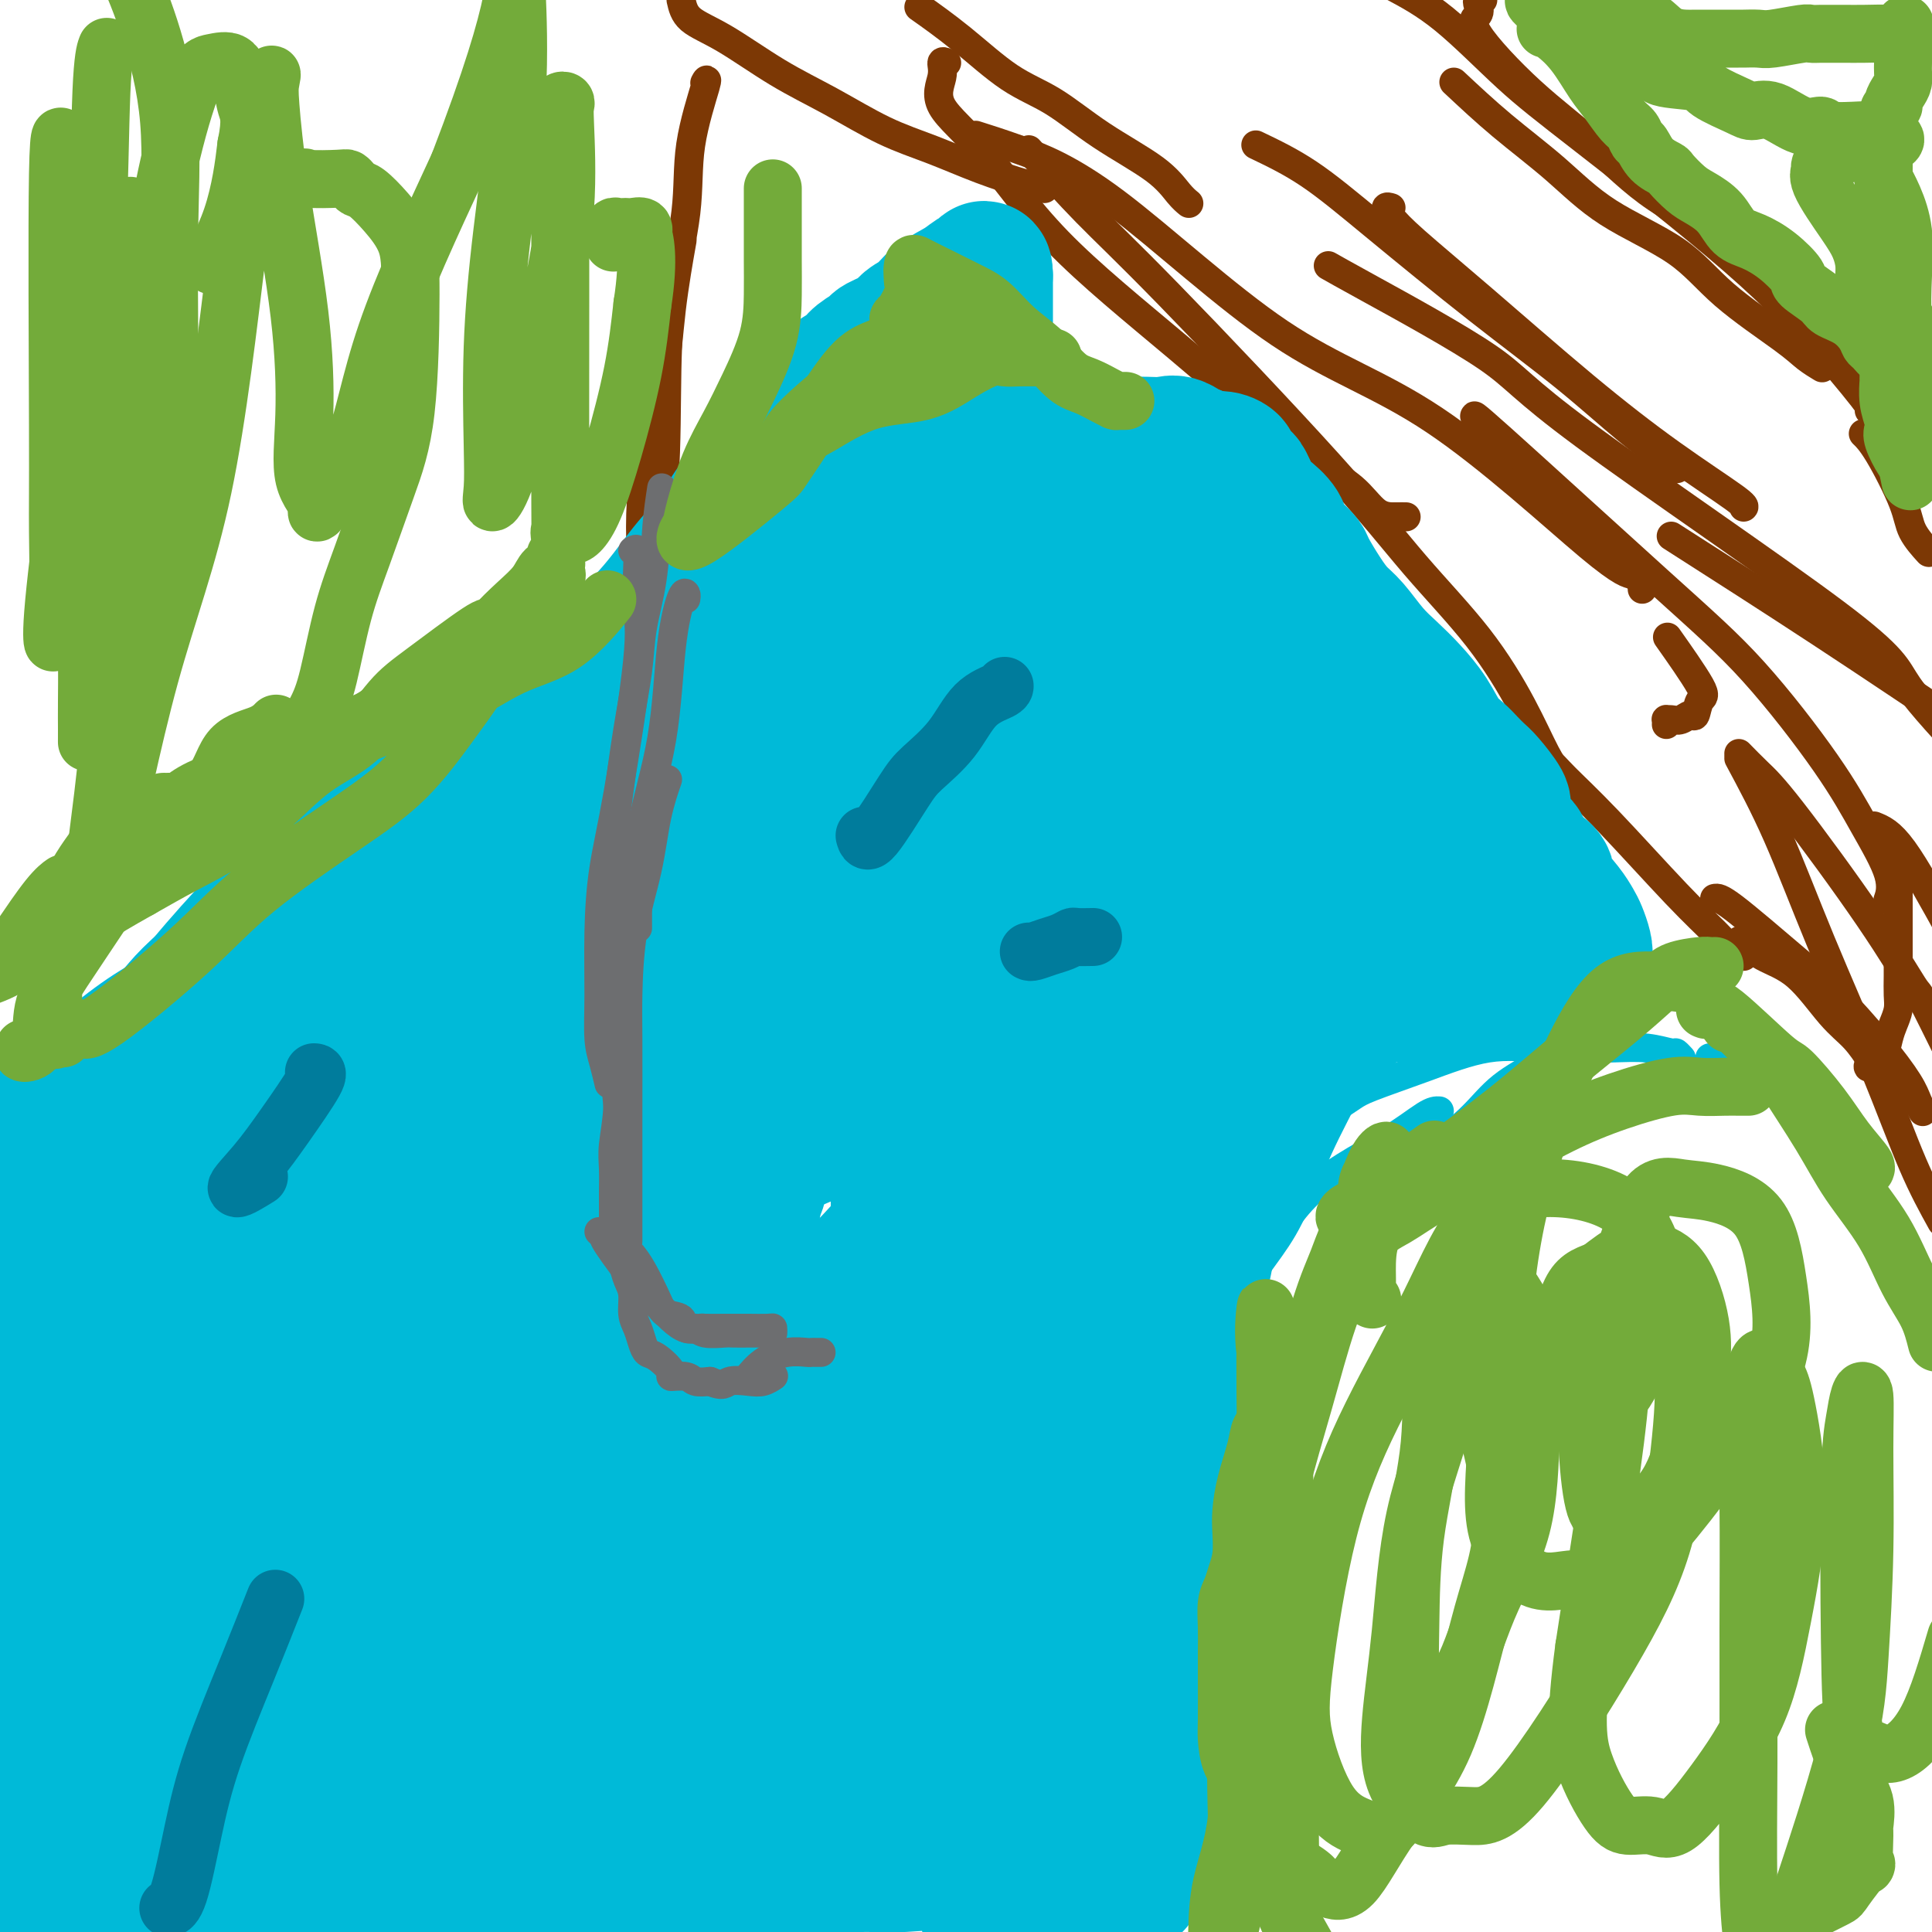
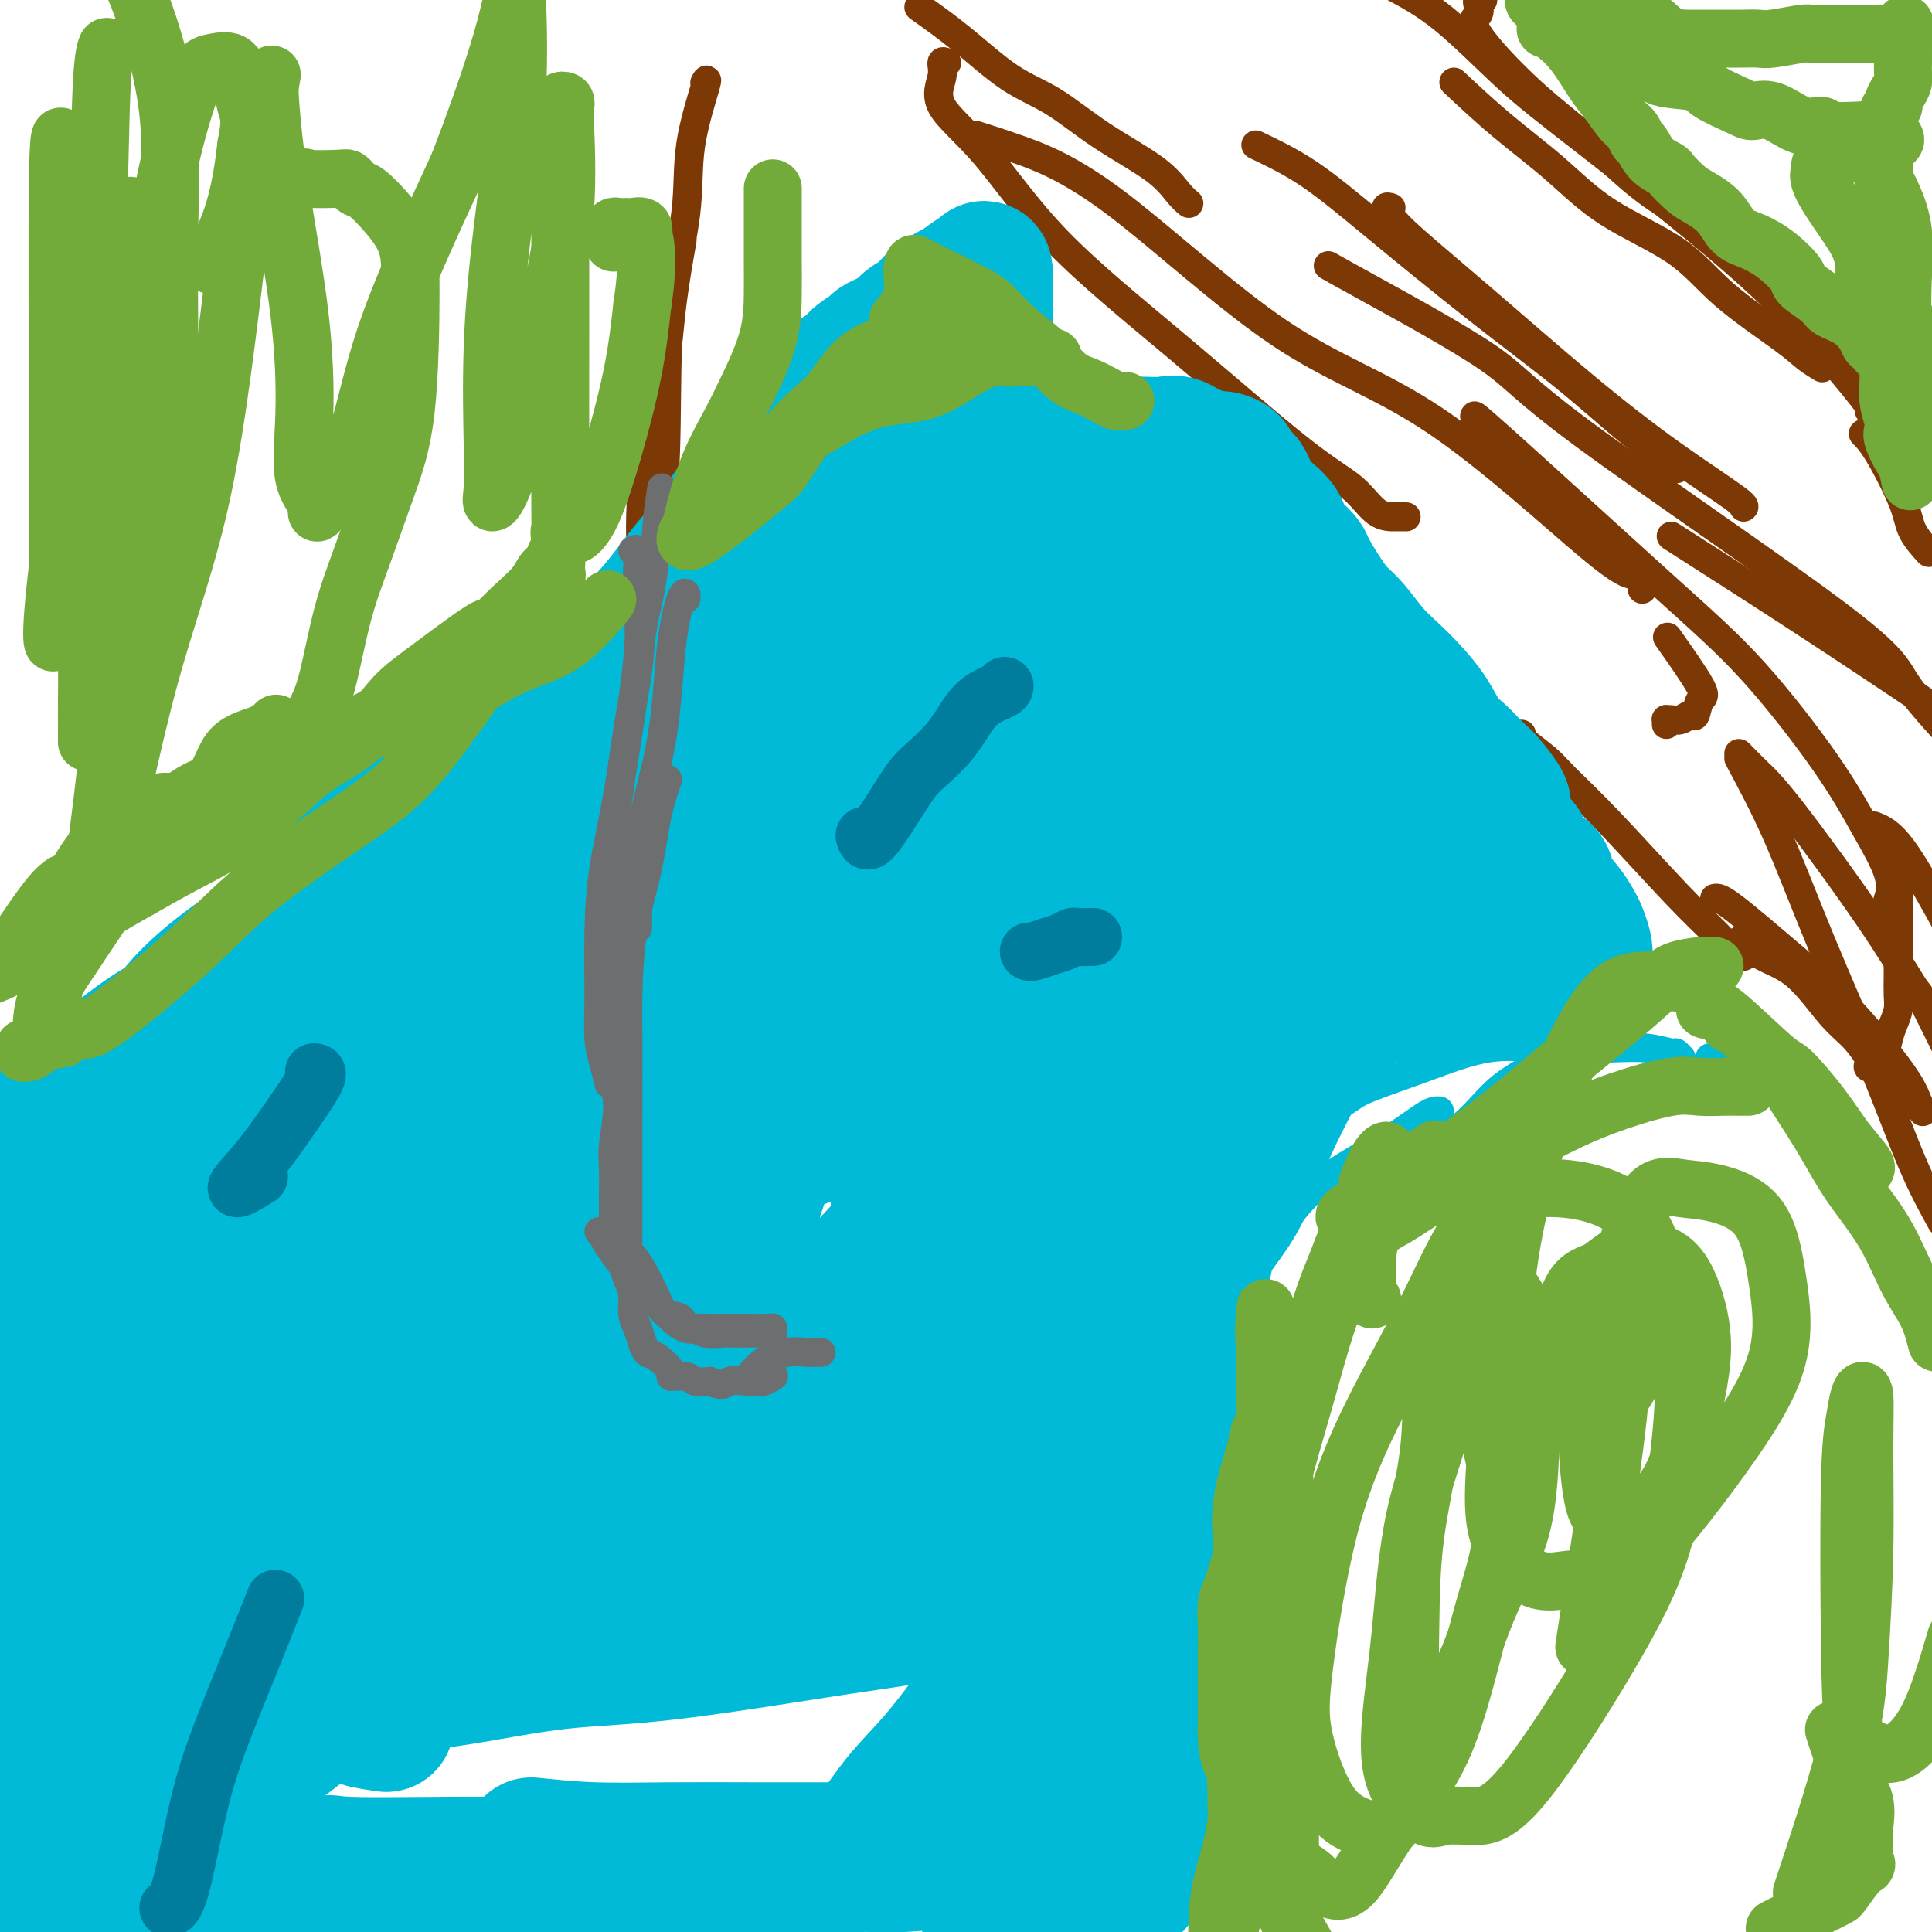
<svg xmlns="http://www.w3.org/2000/svg" viewBox="0 0 400 400" version="1.1">
  <g fill="none" stroke="#6D6E70" stroke-width="6" stroke-linecap="round" stroke-linejoin="round">
    <path d="M181,255c-0.081,0.269 -0.163,0.538 0,1c0.163,0.462 0.569,1.116 0,3c-0.569,1.884 -2.114,4.999 -3,8c-0.886,3.001 -1.113,5.890 -1,9c0.113,3.110 0.566,6.441 0,9c-0.566,2.559 -2.152,4.346 -3,6c-0.848,1.654 -0.959,3.176 -1,4c-0.041,0.824 -0.012,0.950 0,1c0.012,0.050 0.006,0.025 0,0" />
    <path d="M173,284c-0.328,-0.043 -0.656,-0.085 -1,0c-0.344,0.085 -0.703,0.299 -1,1c-0.297,0.701 -0.533,1.890 -1,3c-0.467,1.110 -1.167,2.142 -2,3c-0.833,0.858 -1.799,1.543 -2,2c-0.201,0.457 0.365,0.687 0,1c-0.365,0.313 -1.660,0.710 -2,1c-0.340,0.290 0.274,0.474 -1,1c-1.274,0.526 -4.436,1.395 -6,2c-1.564,0.605 -1.528,0.947 -2,1c-0.472,0.053 -1.450,-0.182 -2,0c-0.550,0.182 -0.671,0.780 -1,1c-0.329,0.220 -0.865,0.060 -1,0c-0.135,-0.060 0.133,-0.022 0,0c-0.133,0.022 -0.666,0.027 -1,0c-0.334,-0.027 -0.467,-0.086 -1,0c-0.533,0.086 -1.464,0.316 -2,0c-0.536,-0.316 -0.677,-1.178 -2,-2c-1.323,-0.822 -3.828,-1.605 -5,-2c-1.172,-0.395 -1.011,-0.402 -2,-1c-0.989,-0.598 -3.126,-1.786 -4,-2c-0.874,-0.214 -0.483,0.545 -1,0c-0.517,-0.545 -1.943,-2.393 -3,-3c-1.057,-0.607 -1.746,0.029 -2,0c-0.254,-0.029 -0.073,-0.723 0,-1c0.073,-0.277 0.036,-0.139 0,0" />
    <path d="M133,300c0.251,-0.291 0.503,-0.581 0,-1c-0.503,-0.419 -1.760,-0.966 -2,-1c-0.240,-0.034 0.538,0.445 0,-1c-0.538,-1.445 -2.393,-4.813 -3,-6c-0.607,-1.187 0.033,-0.193 0,-1c-0.033,-0.807 -0.741,-3.413 -1,-5c-0.259,-1.587 -0.069,-2.154 0,-3c0.069,-0.846 0.019,-1.973 0,-3c-0.019,-1.027 -0.006,-1.956 0,-3c0.006,-1.044 0.005,-2.203 0,-3c-0.005,-0.797 -0.016,-1.231 0,-2c0.016,-0.769 0.057,-1.874 0,-3c-0.057,-1.126 -0.212,-2.272 0,-3c0.212,-0.728 0.793,-1.038 1,-2c0.207,-0.962 0.041,-2.577 0,-4c-0.041,-1.423 0.044,-2.654 0,-4c-0.044,-1.346 -0.218,-2.807 0,-4c0.218,-1.193 0.829,-2.118 1,-3c0.171,-0.882 -0.099,-1.721 0,-3c0.099,-1.279 0.565,-2.998 1,-4c0.435,-1.002 0.839,-1.287 1,-2c0.161,-0.713 0.081,-1.854 0,-3c-0.081,-1.146 -0.162,-2.296 0,-3c0.162,-0.704 0.568,-0.961 1,-2c0.432,-1.039 0.889,-2.858 1,-4c0.111,-1.142 -0.125,-1.605 0,-3c0.125,-1.395 0.611,-3.722 1,-5c0.389,-1.278 0.683,-1.508 1,-2c0.317,-0.492 0.659,-1.246 1,-2" />
    <path d="M136,215c1.392,-7.627 0.373,-1.693 0,0c-0.373,1.693 -0.100,-0.855 0,-2c0.100,-1.145 0.028,-0.886 0,-1c-0.028,-0.114 -0.012,-0.601 0,-1c0.012,-0.399 0.019,-0.709 0,-1c-0.019,-0.291 -0.065,-0.561 0,-1c0.065,-0.439 0.242,-1.047 0,-2c-0.242,-0.953 -0.902,-2.251 -1,-3c-0.098,-0.749 0.366,-0.948 0,-2c-0.366,-1.052 -1.562,-2.956 -2,-4c-0.438,-1.044 -0.118,-1.228 0,-2c0.118,-0.772 0.033,-2.131 0,-3c-0.033,-0.869 -0.012,-1.246 0,-2c0.012,-0.754 0.017,-1.884 0,-3c-0.017,-1.116 -0.057,-2.217 0,-3c0.057,-0.783 0.211,-1.249 0,-2c-0.211,-0.751 -0.789,-1.787 -1,-3c-0.211,-1.213 -0.057,-2.602 0,-4c0.057,-1.398 0.015,-2.804 0,-4c-0.015,-1.196 -0.004,-2.180 0,-3c0.004,-0.820 0.001,-1.475 0,-2c-0.001,-0.525 -0.000,-0.918 0,-2c0.000,-1.082 0.000,-2.852 0,-4c-0.000,-1.148 -0.000,-1.673 0,-3c0.000,-1.327 0.000,-3.455 0,-5c-0.000,-1.545 -0.000,-2.508 0,-3c0.000,-0.492 0.000,-0.513 0,-1c-0.000,-0.487 -0.000,-1.439 0,-2c0.000,-0.561 0.000,-0.732 0,-1c-0.000,-0.268 -0.000,-0.634 0,-1" />
    <path d="M132,145c-0.668,-10.924 -0.340,-3.234 -1,0c-0.660,3.234 -2.310,2.011 -3,3c-0.690,0.989 -0.420,4.191 -1,7c-0.580,2.809 -2.008,5.226 -3,8c-0.992,2.774 -1.547,5.904 -2,8c-0.453,2.096 -0.805,3.157 -1,5c-0.195,1.843 -0.234,4.467 -1,8c-0.766,3.533 -2.258,7.976 -3,11c-0.742,3.024 -0.735,4.628 -1,6c-0.265,1.372 -0.803,2.510 -1,4c-0.197,1.490 -0.053,3.332 0,5c0.053,1.668 0.014,3.163 0,5c-0.014,1.837 -0.004,4.015 0,6c0.004,1.985 0.001,3.778 0,5c-0.001,1.222 -0.000,1.872 0,3c0.000,1.128 -0.001,2.734 0,4c0.001,1.266 0.003,2.192 0,3c-0.003,0.808 -0.011,1.498 0,3c0.011,1.502 0.042,3.816 0,5c-0.042,1.184 -0.155,1.238 0,2c0.155,0.762 0.579,2.234 1,4c0.421,1.766 0.839,3.828 1,5c0.161,1.172 0.066,1.455 0,2c-0.066,0.545 -0.102,1.354 0,2c0.102,0.646 0.341,1.131 1,2c0.659,0.869 1.738,2.123 2,3c0.262,0.877 -0.295,1.379 0,2c0.295,0.621 1.440,1.362 2,2c0.560,0.638 0.535,1.172 1,2c0.465,0.828 1.418,1.951 2,3c0.582,1.049 0.791,2.025 1,3" />
    <path d="M126,276c1.732,2.744 1.563,1.102 2,1c0.437,-0.102 1.479,1.334 2,2c0.521,0.666 0.521,0.560 1,1c0.479,0.440 1.438,1.424 2,2c0.562,0.576 0.727,0.743 1,1c0.273,0.257 0.654,0.604 1,1c0.346,0.396 0.656,0.842 1,1c0.344,0.158 0.721,0.027 1,0c0.279,-0.027 0.458,0.048 1,0c0.542,-0.048 1.446,-0.219 2,0c0.554,0.219 0.760,0.829 1,1c0.240,0.171 0.516,-0.098 1,0c0.484,0.098 1.177,0.562 2,1c0.823,0.438 1.778,0.850 2,1c0.222,0.150 -0.287,0.039 0,0c0.287,-0.039 1.372,-0.007 2,0c0.628,0.007 0.799,-0.012 1,0c0.201,0.012 0.433,0.056 1,0c0.567,-0.056 1.471,-0.211 2,0c0.529,0.211 0.683,0.789 1,1c0.317,0.211 0.797,0.056 2,0c1.203,-0.056 3.130,-0.013 4,0c0.870,0.013 0.685,-0.003 1,0c0.315,0.003 1.131,0.024 2,0c0.869,-0.024 1.792,-0.094 2,0c0.208,0.094 -0.298,0.351 0,0c0.298,-0.351 1.399,-1.311 2,-2c0.601,-0.689 0.700,-1.109 1,-2c0.300,-0.891 0.800,-2.255 1,-3c0.200,-0.745 0.100,-0.873 0,-1" />
    <path d="M168,281c0.416,-1.812 0.455,-3.344 1,-5c0.545,-1.656 1.596,-3.438 3,-6c1.404,-2.562 3.161,-5.904 4,-8c0.839,-2.096 0.762,-2.945 1,-4c0.238,-1.055 0.793,-2.316 1,-3c0.207,-0.684 0.065,-0.790 0,-1c-0.065,-0.210 -0.055,-0.525 0,-1c0.055,-0.475 0.155,-1.109 0,1c-0.155,2.109 -0.563,6.961 -1,10c-0.437,3.039 -0.902,4.264 -1,6c-0.098,1.736 0.170,3.984 0,5c-0.170,1.016 -0.778,0.801 -1,1c-0.222,0.199 -0.060,0.814 0,1c0.060,0.186 0.016,-0.055 0,-1c-0.016,-0.945 -0.004,-2.593 0,-4c0.004,-1.407 0.001,-2.573 0,-4c-0.001,-1.427 -0.000,-3.115 0,-4c0.000,-0.885 0.000,-0.967 0,-1c-0.000,-0.033 -0.000,-0.016 0,0" />
    <path d="M175,263c-0.064,-1.717 0.276,-0.011 0,2c-0.276,2.011 -1.170,4.327 -2,6c-0.830,1.673 -1.598,2.704 -3,5c-1.402,2.296 -3.439,5.859 -5,8c-1.561,2.141 -2.645,2.861 -5,4c-2.355,1.139 -5.983,2.698 -10,4c-4.017,1.302 -8.425,2.346 -12,3c-3.575,0.654 -6.316,0.917 -8,1c-1.684,0.083 -2.311,-0.015 -3,0c-0.689,0.015 -1.442,0.145 -2,0c-0.558,-0.145 -0.923,-0.563 -1,-1c-0.077,-0.437 0.133,-0.893 0,-1c-0.133,-0.107 -0.610,0.136 -1,0c-0.390,-0.136 -0.693,-0.652 -1,-1c-0.307,-0.348 -0.618,-0.527 -1,-1c-0.382,-0.473 -0.834,-1.240 -1,-2c-0.166,-0.760 -0.044,-1.512 0,-3c0.044,-1.488 0.012,-3.712 0,-6c-0.012,-2.288 -0.003,-4.641 0,-7c0.003,-2.359 0.001,-4.726 0,-8c-0.001,-3.274 -0.000,-7.456 0,-10c0.000,-2.544 0.000,-3.451 0,-7c-0.000,-3.549 -0.000,-9.741 0,-14c0.000,-4.259 0.000,-6.586 0,-9c-0.000,-2.414 -0.000,-4.915 0,-7c0.000,-2.085 0.000,-3.755 0,-5c-0.000,-1.245 -0.000,-2.066 0,-3c0.000,-0.934 0.000,-1.981 0,-2c-0.000,-0.019 -0.000,0.991 0,2" />
    <path d="M120,211c0.023,-12.294 0.082,-3.529 0,2c-0.082,5.529 -0.305,7.823 0,12c0.305,4.177 1.138,10.236 2,14c0.862,3.764 1.754,5.231 2,8c0.246,2.769 -0.155,6.839 0,9c0.155,2.161 0.867,2.412 1,3c0.133,0.588 -0.311,1.513 0,0c0.311,-1.513 1.379,-5.465 2,-10c0.621,-4.535 0.795,-9.651 1,-14c0.205,-4.349 0.440,-7.929 1,-13c0.560,-5.071 1.446,-11.633 2,-16c0.554,-4.367 0.775,-6.538 1,-9c0.225,-2.462 0.453,-5.216 1,-8c0.547,-2.784 1.414,-5.597 2,-8c0.586,-2.403 0.893,-4.394 1,-6c0.107,-1.606 0.015,-2.827 0,-4c-0.015,-1.173 0.049,-2.297 0,-3c-0.049,-0.703 -0.209,-0.986 0,-1c0.209,-0.014 0.788,0.239 1,0c0.212,-0.239 0.057,-0.971 0,0c-0.057,0.971 -0.015,3.646 0,6c0.015,2.354 0.004,4.387 0,6c-0.004,1.613 -0.002,2.807 0,4" />
    <path d="M137,183c0.155,3.166 0.041,3.581 0,6c-0.041,2.419 -0.011,6.841 0,10c0.011,3.159 0.003,5.053 0,8c-0.003,2.947 -0.001,6.945 0,10c0.001,3.055 0.000,5.167 0,8c-0.000,2.833 -0.000,6.388 0,9c0.000,2.612 0.000,4.280 0,7c-0.000,2.720 -0.000,6.492 0,9c0.000,2.508 0.000,3.752 0,6c-0.000,2.248 -0.000,5.499 0,7c0.000,1.501 0.000,1.250 0,2c-0.000,0.750 -0.000,2.500 0,3c0.000,0.500 0.000,-0.250 0,0c-0.000,0.250 -0.000,1.500 0,2c0.000,0.500 0.000,0.250 0,0" />
  </g>
  <g fill="none" stroke="#7C3805" stroke-width="6" stroke-linecap="round" stroke-linejoin="round">
    <path d="M133,149c0.008,0.749 0.016,1.498 0,-2c-0.016,-3.498 -0.055,-11.243 0,-16c0.055,-4.757 0.204,-6.527 0,-11c-0.204,-4.473 -0.762,-11.649 0,-19c0.762,-7.351 2.843,-14.878 4,-21c1.157,-6.122 1.388,-10.841 2,-16c0.612,-5.159 1.603,-10.760 2,-13c0.397,-2.240 0.198,-1.120 0,0" />
    <path d="M133,135c-0.136,0.134 -0.271,0.267 0,1c0.271,0.733 0.949,2.064 1,0c0.051,-2.064 -0.525,-7.523 0,-13c0.525,-5.477 2.152,-10.972 3,-18c0.848,-7.028 0.918,-15.591 1,-23c0.082,-7.409 0.176,-13.666 1,-20c0.824,-6.334 2.378,-12.744 3,-18c0.622,-5.256 0.311,-9.357 1,-14c0.689,-4.643 2.378,-9.827 3,-12c0.622,-2.173 0.178,-1.335 0,-1c-0.178,0.335 -0.089,0.168 0,0" />
    <path d="M196,13c-0.474,-0.210 -0.948,-0.419 -1,0c-0.052,0.419 0.320,1.467 0,3c-0.320,1.533 -1.330,3.550 0,6c1.330,2.450 5.002,5.332 9,10c3.998,4.668 8.323,11.121 15,18c6.677,6.879 15.707,14.183 25,22c9.293,7.817 18.847,16.147 25,21c6.153,4.853 8.903,6.229 11,8c2.097,1.771 3.542,3.939 5,5c1.458,1.061 2.931,1.016 4,1c1.069,-0.016 1.734,-0.005 2,0c0.266,0.005 0.133,0.002 0,0" />
-     <path d="M213,31c4.025,4.486 8.051,8.973 12,13c3.949,4.027 7.823,7.595 17,17c9.177,9.405 23.659,24.647 33,35c9.341,10.353 13.543,15.817 18,21c4.457,5.183 9.170,10.086 13,15c3.830,4.914 6.778,9.839 9,14c2.222,4.161 3.719,7.559 5,10c1.281,2.441 2.345,3.927 3,5c0.655,1.073 0.901,1.735 1,2c0.099,0.265 0.049,0.132 0,0" />
    <path d="M315,152c-0.492,0.046 -0.984,0.093 0,1c0.984,0.907 3.443,2.676 5,4c1.557,1.324 2.213,2.204 4,4c1.787,1.796 4.706,4.508 9,9c4.294,4.492 9.963,10.762 14,15c4.037,4.238 6.441,6.442 8,8c1.559,1.558 2.274,2.469 3,3c0.726,0.531 1.465,0.681 2,1c0.535,0.319 0.867,0.805 1,1c0.133,0.195 0.066,0.097 0,0" />
    <path d="M360,195c0.134,-0.275 0.269,-0.550 1,0c0.731,0.550 2.060,1.924 4,3c1.940,1.076 4.492,1.854 7,4c2.508,2.146 4.973,5.661 7,8c2.027,2.339 3.615,3.503 5,5c1.385,1.497 2.565,3.326 3,4c0.435,0.674 0.124,0.193 0,0c-0.124,-0.193 -0.062,-0.096 0,0" />
    <path d="M387,220c-0.203,0.533 -0.405,1.066 0,1c0.405,-0.066 1.419,-0.731 2,-1c0.581,-0.269 0.730,-0.143 1,-1c0.270,-0.857 0.661,-2.695 1,-4c0.339,-1.305 0.627,-2.075 1,-3c0.373,-0.925 0.832,-2.006 1,-3c0.168,-0.994 0.045,-1.901 0,-3c-0.045,-1.099 -0.012,-2.391 0,-4c0.012,-1.609 0.003,-3.534 0,-5c-0.003,-1.466 -0.001,-2.472 0,-6c0.001,-3.528 0.000,-9.580 0,-12c-0.000,-2.420 -0.000,-1.210 0,0" />
    <path d="M399,114c0.313,0.344 0.626,0.687 0,0c-0.626,-0.687 -2.193,-2.405 -3,-4c-0.807,-1.595 -0.856,-3.067 -2,-6c-1.144,-2.933 -3.385,-7.328 -5,-10c-1.615,-2.672 -2.604,-3.621 -3,-4c-0.396,-0.379 -0.198,-0.190 0,0" />
    <path d="M387,85c0.666,0.428 1.332,0.855 0,-1c-1.332,-1.855 -4.663,-5.993 -9,-11c-4.337,-5.007 -9.682,-10.883 -19,-19c-9.318,-8.117 -22.611,-18.475 -31,-25c-8.389,-6.525 -11.874,-9.218 -16,-13c-4.126,-3.782 -8.893,-8.652 -13,-12c-4.107,-3.348 -7.553,-5.174 -11,-7" />
    <path d="M301,17c3.216,3.008 6.432,6.015 10,9c3.568,2.985 7.487,5.947 11,9c3.513,3.053 6.620,6.197 11,9c4.380,2.803 10.032,5.266 14,8c3.968,2.734 6.250,5.738 10,9c3.750,3.262 8.966,6.783 12,9c3.034,2.217 3.885,3.130 5,4c1.115,0.870 2.492,1.696 3,2c0.508,0.304 0.145,0.087 0,0c-0.145,-0.087 -0.073,-0.043 0,0" />
    <path d="M307,0c-0.405,-0.064 -0.810,-0.128 -1,0c-0.190,0.128 -0.166,0.448 0,1c0.166,0.552 0.475,1.337 0,2c-0.475,0.663 -1.733,1.203 0,4c1.733,2.797 6.456,7.851 11,12c4.544,4.149 8.909,7.392 13,11c4.091,3.608 7.907,7.581 13,11c5.093,3.419 11.463,6.282 16,9c4.537,2.718 7.241,5.289 10,8c2.759,2.711 5.575,5.562 8,8c2.425,2.438 4.461,4.464 6,6c1.539,1.536 2.583,2.582 3,3c0.417,0.418 0.209,0.209 0,0" />
    <path d="M191,2c-0.660,-0.466 -1.319,-0.931 0,0c1.319,0.931 4.618,3.259 8,6c3.382,2.741 6.849,5.896 10,8c3.151,2.104 5.986,3.156 9,5c3.014,1.844 6.205,4.480 10,7c3.795,2.520 8.192,4.923 11,7c2.808,2.077 4.025,3.828 5,5c0.975,1.172 1.707,1.763 2,2c0.293,0.237 0.146,0.118 0,0" />
-     <path d="M141,0c0.316,1.412 0.633,2.825 2,4c1.367,1.175 3.786,2.113 7,4c3.214,1.887 7.223,4.725 11,7c3.777,2.275 7.322,3.989 11,6c3.678,2.011 7.490,4.318 11,6c3.510,1.682 6.717,2.738 10,4c3.283,1.262 6.643,2.730 10,4c3.357,1.270 6.712,2.342 9,3c2.288,0.658 3.511,0.902 4,1c0.489,0.098 0.245,0.049 0,0" />
    <path d="M202,28c2.375,0.749 4.750,1.497 9,3c4.250,1.503 10.374,3.760 20,11c9.626,7.240 22.755,19.463 34,27c11.245,7.537 20.607,10.387 32,18c11.393,7.613 24.818,19.987 32,26c7.182,6.013 8.121,5.663 9,6c0.879,0.337 1.698,1.360 2,2c0.302,0.640 0.086,0.897 0,1c-0.086,0.103 -0.043,0.051 0,0" />
    <path d="M275,55c1.297,0.738 2.593,1.476 9,5c6.407,3.524 17.924,9.834 24,14c6.076,4.166 6.711,6.189 20,16c13.289,9.811 39.232,27.411 52,37c12.768,9.589 12.362,11.168 15,15c2.638,3.832 8.319,9.916 14,16" />
    <path d="M288,43c-0.461,-0.140 -0.922,-0.280 -1,0c-0.078,0.280 0.226,0.980 1,2c0.774,1.020 2.019,2.361 5,5c2.981,2.639 7.699,6.578 14,12c6.301,5.422 14.186,12.329 21,18c6.814,5.671 12.558,10.108 18,14c5.442,3.892 10.580,7.240 13,9c2.420,1.760 2.120,1.931 2,2c-0.120,0.069 -0.060,0.034 0,0" />
    <path d="M260,30c3.578,1.712 7.156,3.424 11,6c3.844,2.576 7.956,6.014 14,11c6.044,4.986 14.022,11.518 21,17c6.978,5.482 12.955,9.914 18,14c5.045,4.086 9.156,7.827 13,11c3.844,3.173 7.419,5.777 9,7c1.581,1.223 1.166,1.064 1,1c-0.166,-0.064 -0.083,-0.032 0,0" />
    <path d="M306,87c-1.011,-1.148 -2.023,-2.297 5,4c7.023,6.297 22.079,20.038 32,29c9.921,8.962 14.707,13.145 20,19c5.293,5.855 11.092,13.384 15,19c3.908,5.616 5.924,9.320 8,13c2.076,3.680 4.213,7.337 5,10c0.787,2.663 0.225,4.332 0,5c-0.225,0.668 -0.112,0.334 0,0" />
    <path d="M345,150c0.018,-0.425 0.036,-0.851 0,-1c-0.036,-0.149 -0.126,-0.023 0,0c0.126,0.023 0.467,-0.057 1,0c0.533,0.057 1.259,0.251 2,0c0.741,-0.251 1.497,-0.948 2,-1c0.503,-0.052 0.754,0.541 1,0c0.246,-0.541 0.489,-2.217 1,-3c0.511,-0.783 1.291,-0.672 0,-3c-1.291,-2.328 -4.655,-7.094 -6,-9c-1.345,-1.906 -0.673,-0.953 0,0" />
    <path d="M346,111c10.167,6.500 20.333,13.000 31,20c10.667,7.000 21.833,14.500 33,22" />
    <path d="M388,171c1.667,0.667 3.333,1.333 6,5c2.667,3.667 6.333,10.333 10,17" />
    <path d="M360,156c1.312,1.340 2.624,2.679 4,4c1.376,1.321 2.816,2.622 7,8c4.184,5.378 11.111,14.833 16,22c4.889,7.167 7.739,12.045 9,14c1.261,1.955 0.932,0.987 2,3c1.068,2.013 3.534,7.006 6,12" />
    <path d="M360,157c2.641,4.919 5.282,9.837 8,16c2.718,6.163 5.512,13.569 9,22c3.488,8.431 7.670,17.885 11,26c3.330,8.115 5.809,14.890 8,20c2.191,5.110 4.096,8.555 6,12" />
    <path d="M355,186c0.544,-0.110 1.087,-0.221 4,2c2.913,2.221 8.195,6.772 12,10c3.805,3.228 6.134,5.131 9,8c2.866,2.869 6.271,6.702 9,10c2.729,3.298 4.783,6.059 6,8c1.217,1.941 1.597,3.061 2,4c0.403,0.939 0.829,1.697 1,2c0.171,0.303 0.085,0.152 0,0" />
  </g>
  <g fill="none" stroke="#00BAD8" stroke-width="6" stroke-linecap="round" stroke-linejoin="round">
    <path d="M17,241c0.218,-0.024 0.437,-0.049 1,0c0.563,0.049 1.471,0.171 3,0c1.529,-0.171 3.678,-0.634 5,-1c1.322,-0.366 1.818,-0.634 3,-1c1.182,-0.366 3.049,-0.829 4,-1c0.951,-0.171 0.986,-0.049 1,0c0.014,0.049 0.007,0.024 0,0" />
    <path d="M12,239c0.104,0.177 0.208,0.355 1,0c0.792,-0.355 2.274,-1.241 5,-3c2.726,-1.759 6.698,-4.391 11,-7c4.302,-2.609 8.936,-5.197 13,-7c4.064,-1.803 7.560,-2.823 10,-4c2.440,-1.177 3.824,-2.512 5,-3c1.176,-0.488 2.144,-0.131 3,0c0.856,0.131 1.601,0.035 2,0c0.399,-0.035 0.454,-0.009 1,0c0.546,0.009 1.585,0.003 2,0c0.415,-0.003 0.208,-0.001 0,0" />
    <path d="M3,222c1.107,0.000 2.214,0.000 3,0c0.786,0.000 1.252,-0.000 2,0c0.748,0.000 1.778,0.000 4,0c2.222,0.000 5.636,0.000 9,0c3.364,-0.000 6.677,0.000 10,0c3.323,0.000 6.656,-0.000 9,0c2.344,0.000 3.701,0.000 5,0c1.299,0.000 2.542,0.000 3,0c0.458,0.000 0.131,0.000 0,0c-0.131,0.000 -0.065,0.000 0,0" />
    <path d="M48,222c1.161,0.000 2.323,0.000 3,0c0.677,0.000 0.870,-0.000 2,0c1.130,0.000 3.198,0.000 5,0c1.802,0.000 3.337,0.000 5,0c1.663,-0.000 3.453,0.000 5,0c1.547,0.000 2.852,-0.000 4,0c1.148,0.000 2.139,0.000 3,0c0.861,0.000 1.591,0.000 2,0c0.409,0.000 0.495,0.000 1,0c0.505,0.000 1.428,0.000 2,0c0.572,0.000 0.792,0.000 1,0c0.208,0.000 0.402,-0.000 1,0c0.598,0.000 1.599,0.000 2,0c0.401,-0.000 0.200,0.000 0,0" />
    <path d="M97,222c0.252,0.000 0.505,0.000 1,0c0.495,-0.000 1.233,-0.001 2,0c0.767,0.001 1.565,0.004 2,0c0.435,-0.004 0.509,-0.015 1,0c0.491,0.015 1.400,0.056 2,0c0.600,-0.056 0.892,-0.207 1,0c0.108,0.207 0.031,0.774 0,1c-0.031,0.226 -0.015,0.113 0,0" />
    <path d="M151,218c0.887,-0.875 1.774,-1.750 4,-2c2.226,-0.250 5.790,0.125 8,0c2.210,-0.125 3.067,-0.751 5,-1c1.933,-0.249 4.942,-0.123 7,0c2.058,0.123 3.165,0.243 5,0c1.835,-0.243 4.399,-0.849 6,-1c1.601,-0.151 2.239,0.152 3,0c0.761,-0.152 1.646,-0.758 2,-1c0.354,-0.242 0.177,-0.121 0,0" />
    <path d="M197,211c1.190,0.000 2.379,0.000 3,0c0.621,-0.000 0.673,-0.001 2,0c1.327,0.001 3.928,0.002 6,0c2.072,-0.002 3.617,-0.008 5,0c1.383,0.008 2.606,0.028 3,0c0.394,-0.028 -0.041,-0.105 1,0c1.041,0.105 3.558,0.393 5,1c1.442,0.607 1.809,1.534 4,4c2.191,2.466 6.205,6.472 9,9c2.795,2.528 4.370,3.580 5,4c0.630,0.420 0.315,0.210 0,0" />
    <path d="M248,236c0.786,0.269 1.572,0.537 2,1c0.428,0.463 0.497,1.119 1,2c0.503,0.881 1.441,1.987 2,3c0.559,1.013 0.738,1.932 1,3c0.262,1.068 0.606,2.286 1,4c0.394,1.714 0.837,3.923 1,5c0.163,1.077 0.047,1.022 0,1c-0.047,-0.022 -0.023,-0.011 0,0" />
    <path d="M256,266c-0.423,0.546 -0.845,1.093 -1,2c-0.155,0.907 -0.041,2.175 0,3c0.041,0.825 0.011,1.208 0,2c-0.011,0.792 -0.003,1.992 0,4c0.003,2.008 0.001,4.825 0,7c-0.001,2.175 0.000,3.708 0,5c-0.000,1.292 -0.002,2.342 0,3c0.002,0.658 0.009,0.925 0,2c-0.009,1.075 -0.033,2.959 0,4c0.033,1.041 0.122,1.240 0,2c-0.122,0.760 -0.454,2.082 0,3c0.454,0.918 1.694,1.433 2,2c0.306,0.567 -0.322,1.187 0,3c0.322,1.813 1.593,4.819 2,7c0.407,2.181 -0.048,3.536 0,5c0.048,1.464 0.601,3.037 1,5c0.399,1.963 0.643,4.316 1,6c0.357,1.684 0.828,2.699 1,4c0.172,1.301 0.046,2.886 0,4c-0.046,1.114 -0.012,1.755 0,3c0.012,1.245 0.003,3.093 0,4c-0.003,0.907 -0.001,0.873 0,1c0.001,0.127 0.000,0.415 0,1c-0.000,0.585 -0.000,1.468 0,2c0.000,0.532 0.000,0.711 0,1c-0.000,0.289 -0.000,0.686 0,1c0.000,0.314 0.000,0.546 0,1c-0.000,0.454 -0.000,1.130 0,2c0.000,0.870 0.000,1.935 0,3" />
    <path d="M262,358c0.000,3.800 0.000,1.800 0,1c0.000,-0.800 0.000,-0.400 0,0" />
    <path d="M262,375c-0.006,0.687 -0.012,1.374 0,2c0.012,0.626 0.041,1.192 0,2c-0.041,0.808 -0.152,1.857 0,3c0.152,1.143 0.565,2.378 1,4c0.435,1.622 0.890,3.631 1,5c0.110,1.369 -0.124,2.099 0,3c0.124,0.901 0.607,1.972 1,3c0.393,1.028 0.697,2.014 1,3" />
    <path d="M255,267c-0.033,-2.653 -0.066,-5.307 0,-7c0.066,-1.693 0.233,-2.426 1,-4c0.767,-1.574 2.136,-3.989 3,-6c0.864,-2.011 1.225,-3.617 2,-5c0.775,-1.383 1.966,-2.543 3,-4c1.034,-1.457 1.911,-3.212 3,-4c1.089,-0.788 2.390,-0.610 3,-1c0.610,-0.390 0.528,-1.348 1,-2c0.472,-0.652 1.500,-0.998 2,-1c0.500,-0.002 0.474,0.340 1,0c0.526,-0.340 1.603,-1.361 2,-2c0.397,-0.639 0.113,-0.897 0,-1c-0.113,-0.103 -0.057,-0.052 0,0" />
    <path d="M277,229c1.063,-0.708 2.125,-1.415 3,-2c0.875,-0.585 1.561,-1.046 4,-2c2.439,-0.954 6.629,-2.400 11,-4c4.371,-1.600 8.923,-3.353 13,-4c4.077,-0.647 7.680,-0.188 12,0c4.320,0.188 9.357,0.107 13,0c3.643,-0.107 5.890,-0.239 8,0c2.110,0.239 4.081,0.847 5,1c0.919,0.153 0.786,-0.151 1,0c0.214,0.151 0.775,0.757 1,1c0.225,0.243 0.112,0.121 0,0" />
    <path d="M354,219c1.546,0.422 3.093,0.845 4,1c0.907,0.155 1.175,0.043 2,0c0.825,-0.043 2.207,-0.018 3,0c0.793,0.018 0.998,0.030 1,0c0.002,-0.030 -0.199,-0.103 0,0c0.199,0.103 0.799,0.381 1,0c0.201,-0.381 0.002,-1.422 0,-2c-0.002,-0.578 0.192,-0.694 0,-1c-0.192,-0.306 -0.769,-0.802 -1,-1c-0.231,-0.198 -0.115,-0.099 0,0" />
-     <path d="M14,228c0.438,-0.727 0.876,-1.454 1,-2c0.124,-0.546 -0.067,-0.911 1,-3c1.067,-2.089 3.390,-5.904 6,-10c2.610,-4.096 5.506,-8.475 9,-13c3.494,-4.525 7.585,-9.196 12,-14c4.415,-4.804 9.152,-9.741 14,-13c4.848,-3.259 9.805,-4.839 14,-7c4.195,-2.161 7.627,-4.903 9,-6c1.373,-1.097 0.686,-0.548 0,0" />
    <path d="M48,199c-0.151,-0.108 -0.302,-0.216 0,0c0.302,0.216 1.057,0.755 2,0c0.943,-0.755 2.075,-2.804 4,-6c1.925,-3.196 4.643,-7.541 7,-11c2.357,-3.459 4.354,-6.033 7,-9c2.646,-2.967 5.942,-6.326 10,-10c4.058,-3.674 8.877,-7.664 12,-10c3.123,-2.336 4.548,-3.018 6,-4c1.452,-0.982 2.929,-2.264 4,-3c1.071,-0.736 1.734,-0.924 2,-1c0.266,-0.076 0.133,-0.038 0,0" />
    <path d="M172,143c1.616,-0.964 3.232,-1.928 4,-3c0.768,-1.072 0.689,-2.253 1,-3c0.311,-0.747 1.012,-1.060 2,-2c0.988,-0.940 2.263,-2.506 3,-4c0.737,-1.494 0.937,-2.917 2,-4c1.063,-1.083 2.989,-1.824 5,-4c2.011,-2.176 4.108,-5.785 6,-8c1.892,-2.215 3.579,-3.037 5,-4c1.421,-0.963 2.575,-2.067 3,-3c0.425,-0.933 0.121,-1.695 0,-2c-0.121,-0.305 -0.061,-0.152 0,0" />
    <path d="M180,126c-1.636,1.085 -3.272,2.170 -6,4c-2.728,1.830 -6.548,4.404 -9,6c-2.452,1.596 -3.538,2.213 -5,3c-1.462,0.787 -3.302,1.745 -5,3c-1.698,1.255 -3.255,2.807 -5,4c-1.745,1.193 -3.678,2.027 -5,3c-1.322,0.973 -2.033,2.084 -3,3c-0.967,0.916 -2.191,1.636 -3,2c-0.809,0.364 -1.202,0.372 -2,1c-0.798,0.628 -1.999,1.876 1,0c2.999,-1.876 10.199,-6.877 15,-10c4.801,-3.123 7.204,-4.369 11,-7c3.796,-2.631 8.984,-6.649 13,-10c4.016,-3.351 6.859,-6.035 10,-9c3.141,-2.965 6.578,-6.210 9,-9c2.422,-2.790 3.829,-5.126 6,-8c2.171,-2.874 5.107,-6.287 7,-9c1.893,-2.713 2.742,-4.727 4,-7c1.258,-2.273 2.925,-4.805 4,-7c1.075,-2.195 1.559,-4.052 2,-5c0.441,-0.948 0.840,-0.985 1,-1c0.160,-0.015 0.080,-0.007 0,0" />
    <path d="M218,72c0.136,0.342 0.273,0.683 0,1c-0.273,0.317 -0.954,0.609 -1,1c-0.046,0.391 0.544,0.880 -1,2c-1.544,1.120 -5.220,2.872 -8,5c-2.780,2.128 -4.663,4.632 -8,7c-3.337,2.368 -8.129,4.599 -12,7c-3.871,2.401 -6.820,4.972 -8,6c-1.180,1.028 -0.590,0.514 0,0" />
    <path d="M106,151c-0.133,0.102 -0.265,0.204 0,0c0.265,-0.204 0.929,-0.713 1,-1c0.071,-0.287 -0.451,-0.350 0,-1c0.451,-0.650 1.876,-1.887 3,-3c1.124,-1.113 1.948,-2.102 3,-3c1.052,-0.898 2.334,-1.705 4,-3c1.666,-1.295 3.718,-3.080 5,-4c1.282,-0.920 1.795,-0.977 2,-1c0.205,-0.023 0.103,-0.011 0,0" />
    <path d="M208,76c0.054,0.858 0.108,1.716 0,2c-0.108,0.284 -0.380,-0.006 -1,3c-0.620,3.006 -1.590,9.309 -3,14c-1.410,4.691 -3.260,7.769 -4,9c-0.740,1.231 -0.370,0.616 0,0" />
    <path d="M347,201c0.300,0.164 0.601,0.328 0,1c-0.601,0.672 -2.102,1.851 -4,3c-1.898,1.149 -4.192,2.269 -7,4c-2.808,1.731 -6.128,4.072 -9,6c-2.872,1.928 -5.294,3.443 -8,5c-2.706,1.557 -5.695,3.157 -8,5c-2.305,1.843 -3.924,3.930 -6,6c-2.076,2.070 -4.608,4.122 -7,6c-2.392,1.878 -4.644,3.583 -6,5c-1.356,1.417 -1.816,2.548 -2,3c-0.184,0.452 -0.092,0.226 0,0" />
    <path d="M298,230c-0.642,-0.041 -1.283,-0.081 -3,1c-1.717,1.081 -4.509,3.284 -9,6c-4.491,2.716 -10.682,5.945 -15,10c-4.318,4.055 -6.765,8.936 -9,12c-2.235,3.064 -4.259,4.310 -6,7c-1.741,2.690 -3.199,6.824 -4,9c-0.801,2.176 -0.947,2.393 -1,3c-0.053,0.607 -0.015,1.602 0,2c0.015,0.398 0.008,0.199 0,0" />
    <path d="M262,250c-0.257,2.967 -0.514,5.934 -1,9c-0.486,3.066 -1.202,6.232 -2,10c-0.798,3.768 -1.678,8.138 -2,12c-0.322,3.862 -0.086,7.216 0,13c0.086,5.784 0.023,13.998 0,19c-0.023,5.002 -0.006,6.790 0,9c0.006,2.210 0.002,4.840 0,6c-0.002,1.160 -0.000,0.851 0,1c0.000,0.149 0.000,0.757 0,1c-0.000,0.243 -0.000,0.122 0,0" />
  </g>
  <g fill="none" stroke="#00BAD8" stroke-width="28" stroke-linecap="round" stroke-linejoin="round">
    <path d="M34,212c-0.020,0.029 -0.039,0.058 0,1c0.039,0.942 0.138,2.798 0,4c-0.138,1.202 -0.512,1.749 -1,3c-0.488,1.251 -1.090,3.204 -2,6c-0.910,2.796 -2.128,6.435 -3,9c-0.872,2.565 -1.398,4.057 -2,6c-0.602,1.943 -1.279,4.336 -2,6c-0.721,1.664 -1.484,2.598 -2,4c-0.516,1.402 -0.783,3.272 -1,5c-0.217,1.728 -0.383,3.314 -1,5c-0.617,1.686 -1.686,3.473 -2,5c-0.314,1.527 0.126,2.796 0,4c-0.126,1.204 -0.819,2.344 -1,4c-0.181,1.656 0.149,3.830 0,5c-0.149,1.170 -0.776,1.338 -1,3c-0.224,1.662 -0.045,4.820 0,7c0.045,2.180 -0.045,3.384 0,5c0.045,1.616 0.223,3.645 1,6c0.777,2.355 2.152,5.035 3,7c0.848,1.965 1.168,3.214 2,5c0.832,1.786 2.176,4.108 3,6c0.824,1.892 1.127,3.354 2,5c0.873,1.646 2.317,3.477 3,5c0.683,1.523 0.606,2.738 1,4c0.394,1.262 1.260,2.573 2,5c0.740,2.427 1.354,5.972 2,9c0.646,3.028 1.325,5.541 2,8c0.675,2.459 1.346,4.865 2,7c0.654,2.135 1.292,3.998 2,6c0.708,2.002 1.488,4.143 2,6c0.512,1.857 0.756,3.428 1,5" />
    <path d="M44,378c2.169,8.453 0.592,4.585 0,4c-0.592,-0.585 -0.200,2.114 0,3c0.200,0.886 0.208,-0.039 0,1c-0.208,1.039 -0.630,4.044 -1,5c-0.370,0.956 -0.687,-0.136 -1,0c-0.313,0.136 -0.622,1.501 -1,2c-0.378,0.499 -0.825,0.134 -1,0c-0.175,-0.134 -0.077,-0.036 -1,0c-0.923,0.036 -2.867,0.009 -4,0c-1.133,-0.009 -1.456,-0.002 -2,0c-0.544,0.002 -1.310,-0.001 -2,0c-0.690,0.001 -1.306,0.007 -2,0c-0.694,-0.007 -1.468,-0.026 -2,0c-0.532,0.026 -0.822,0.099 -1,0c-0.178,-0.099 -0.244,-0.368 0,0c0.244,0.368 0.797,1.374 1,0c0.203,-1.374 0.054,-5.126 0,-7c-0.054,-1.874 -0.015,-1.869 0,-3c0.015,-1.131 0.004,-3.398 0,-6c-0.004,-2.602 -0.002,-5.537 0,-8c0.002,-2.463 0.004,-4.453 0,-7c-0.004,-2.547 -0.015,-5.652 0,-10c0.015,-4.348 0.057,-9.938 0,-12c-0.057,-2.062 -0.211,-0.594 0,-3c0.211,-2.406 0.788,-8.686 0,-12c-0.788,-3.314 -2.939,-3.661 -4,-5c-1.061,-1.339 -1.030,-3.669 -1,-6" />
    <path d="M22,314c-1.140,-3.468 -1.489,-6.639 -2,-9c-0.511,-2.361 -1.184,-3.911 -2,-6c-0.816,-2.089 -1.774,-4.717 -3,-8c-1.226,-3.283 -2.721,-7.222 -4,-10c-1.279,-2.778 -2.343,-4.395 -3,-6c-0.657,-1.605 -0.908,-3.197 -1,-3c-0.092,0.197 -0.025,2.185 0,3c0.025,0.815 0.007,0.458 0,2c-0.007,1.542 -0.001,4.982 0,8c0.001,3.018 -0.001,5.614 0,8c0.001,2.386 0.004,4.563 0,7c-0.004,2.437 -0.015,5.134 0,7c0.015,1.866 0.057,2.900 0,5c-0.057,2.100 -0.211,5.266 0,7c0.211,1.734 0.789,2.037 1,4c0.211,1.963 0.056,5.586 0,8c-0.056,2.414 -0.015,3.619 0,5c0.015,1.381 0.002,2.937 0,5c-0.002,2.063 0.006,4.631 0,6c-0.006,1.369 -0.026,1.537 0,3c0.026,1.463 0.098,4.220 0,6c-0.098,1.780 -0.366,2.584 -1,4c-0.634,1.416 -1.634,3.446 -2,5c-0.366,1.554 -0.098,2.633 0,4c0.098,1.367 0.026,3.022 0,4c-0.026,0.978 -0.008,1.279 0,2c0.008,0.721 0.004,1.860 0,3" />
    <path d="M5,378c-0.072,4.052 1.250,3.182 2,3c0.750,-0.182 0.930,0.323 2,1c1.070,0.677 3.032,1.524 5,2c1.968,0.476 3.944,0.580 6,1c2.056,0.420 4.192,1.156 6,2c1.808,0.844 3.290,1.796 5,2c1.710,0.204 3.650,-0.339 6,0c2.350,0.339 5.111,1.562 7,2c1.889,0.438 2.906,0.093 5,0c2.094,-0.093 5.265,0.068 8,0c2.735,-0.068 5.034,-0.365 7,0c1.966,0.365 3.599,1.392 6,2c2.401,0.608 5.572,0.798 8,1c2.428,0.202 4.115,0.415 7,1c2.885,0.585 6.969,1.542 10,2c3.031,0.458 5.009,0.417 8,1c2.991,0.583 6.996,1.792 11,3" />
    <path d="M227,398c-0.448,0.263 -0.895,0.526 0,0c0.895,-0.526 3.133,-1.841 4,-3c0.867,-1.159 0.365,-2.160 1,-3c0.635,-0.840 2.408,-1.518 3,-2c0.592,-0.482 0.004,-0.769 0,-1c-0.004,-0.231 0.577,-0.406 1,-1c0.423,-0.594 0.687,-1.608 1,-2c0.313,-0.392 0.676,-0.161 1,0c0.324,0.161 0.609,0.251 1,0c0.391,-0.251 0.889,-0.842 1,-1c0.111,-0.158 -0.167,0.117 0,0c0.167,-0.117 0.777,-0.625 1,-1c0.223,-0.375 0.060,-0.617 0,-1c-0.060,-0.383 -0.016,-0.907 0,-1c0.016,-0.093 0.004,0.244 0,0c-0.004,-0.244 -0.001,-1.068 0,-2c0.001,-0.932 0.000,-1.972 0,-3c-0.000,-1.028 -0.000,-2.044 0,-3c0.000,-0.956 0.000,-1.851 0,-3c-0.000,-1.149 -0.000,-2.551 0,-4c0.000,-1.449 0.000,-2.945 0,-4c-0.000,-1.055 -0.000,-1.669 0,-3c0.000,-1.331 0.000,-3.380 0,-5c-0.000,-1.620 -0.000,-2.810 0,-4c0.000,-1.190 0.000,-2.380 0,-4c-0.000,-1.620 -0.000,-3.671 0,-5c0.000,-1.329 0.000,-1.935 0,-4c-0.000,-2.065 -0.000,-5.590 0,-8c0.000,-2.410 0.000,-3.705 0,-5" />
    <path d="M241,325c-0.000,-10.527 -0.000,-8.344 0,-9c0.000,-0.656 0.000,-4.152 0,-7c-0.000,-2.848 -0.000,-5.050 0,-8c0.000,-2.950 0.000,-6.649 0,-9c-0.000,-2.351 -0.000,-3.354 0,-5c0.000,-1.646 0.000,-3.935 0,-6c-0.000,-2.065 -0.001,-3.905 0,-6c0.001,-2.095 0.003,-4.444 0,-6c-0.003,-1.556 -0.012,-2.319 0,-4c0.012,-1.681 0.045,-4.281 0,-6c-0.045,-1.719 -0.169,-2.558 0,-4c0.169,-1.442 0.632,-3.488 1,-5c0.368,-1.512 0.643,-2.491 1,-4c0.357,-1.509 0.798,-3.549 1,-5c0.202,-1.451 0.166,-2.314 0,-3c-0.166,-0.686 -0.463,-1.195 0,-2c0.463,-0.805 1.685,-1.905 2,-3c0.315,-1.095 -0.277,-2.185 0,-3c0.277,-0.815 1.424,-1.355 2,-2c0.576,-0.645 0.581,-1.394 1,-2c0.419,-0.606 1.254,-1.067 2,-2c0.746,-0.933 1.404,-2.337 2,-3c0.596,-0.663 1.129,-0.583 2,-1c0.871,-0.417 2.081,-1.329 3,-2c0.919,-0.671 1.549,-1.101 3,-2c1.451,-0.899 3.723,-2.266 5,-3c1.277,-0.734 1.559,-0.836 3,-1c1.441,-0.164 4.042,-0.390 5,-1c0.958,-0.610 0.274,-1.603 1,-2c0.726,-0.397 2.863,-0.199 5,0" />
    <path d="M280,209c3.723,-1.770 3.530,-2.695 4,-3c0.470,-0.305 1.604,0.010 3,0c1.396,-0.010 3.053,-0.347 4,-1c0.947,-0.653 1.183,-1.624 2,-2c0.817,-0.376 2.216,-0.157 3,0c0.784,0.157 0.954,0.252 2,0c1.046,-0.252 2.969,-0.852 4,-1c1.031,-0.148 1.171,0.156 2,0c0.829,-0.156 2.347,-0.773 4,-1c1.653,-0.227 3.441,-0.065 5,0c1.559,0.065 2.890,0.032 4,0c1.110,-0.032 1.999,-0.064 3,0c1.001,0.064 2.114,0.225 3,0c0.886,-0.225 1.545,-0.836 2,-1c0.455,-0.164 0.707,0.118 1,0c0.293,-0.118 0.626,-0.636 1,-1c0.374,-0.364 0.789,-0.575 1,-1c0.211,-0.425 0.217,-1.065 0,-2c-0.217,-0.935 -0.659,-2.165 -1,-3c-0.341,-0.835 -0.583,-1.273 -1,-2c-0.417,-0.727 -1.009,-1.741 -2,-3c-0.991,-1.259 -2.382,-2.762 -3,-4c-0.618,-1.238 -0.462,-2.211 -1,-3c-0.538,-0.789 -1.769,-1.395 -3,-2" />
    <path d="M317,179c-1.837,-2.950 -1.430,-3.326 -2,-4c-0.570,-0.674 -2.116,-1.647 -3,-3c-0.884,-1.353 -1.105,-3.087 -1,-4c0.105,-0.913 0.534,-1.007 0,-2c-0.534,-0.993 -2.033,-2.886 -3,-4c-0.967,-1.114 -1.402,-1.448 -2,-2c-0.598,-0.552 -1.359,-1.323 -2,-2c-0.641,-0.677 -1.161,-1.262 -2,-2c-0.839,-0.738 -1.998,-1.630 -3,-3c-1.002,-1.370 -1.847,-3.217 -3,-5c-1.153,-1.783 -2.616,-3.502 -4,-5c-1.384,-1.498 -2.691,-2.776 -4,-4c-1.309,-1.224 -2.620,-2.394 -4,-4c-1.380,-1.606 -2.827,-3.648 -4,-5c-1.173,-1.352 -2.071,-2.015 -3,-3c-0.929,-0.985 -1.888,-2.294 -3,-4c-1.112,-1.706 -2.376,-3.811 -3,-5c-0.624,-1.189 -0.608,-1.464 -1,-2c-0.392,-0.536 -1.193,-1.335 -2,-2c-0.807,-0.665 -1.621,-1.198 -2,-2c-0.379,-0.802 -0.324,-1.873 -1,-3c-0.676,-1.127 -2.084,-2.309 -3,-3c-0.916,-0.691 -1.340,-0.892 -2,-2c-0.660,-1.108 -1.555,-3.124 -2,-4c-0.445,-0.876 -0.441,-0.612 -1,-1c-0.559,-0.388 -1.683,-1.427 -2,-2c-0.317,-0.573 0.173,-0.679 0,-1c-0.173,-0.321 -1.008,-0.856 -2,-1c-0.992,-0.144 -2.141,0.102 -3,0c-0.859,-0.102 -1.430,-0.551 -2,-1" />
    <path d="M248,94c-1.627,-0.807 -0.695,0.176 -1,0c-0.305,-0.176 -1.849,-1.511 -3,-2c-1.151,-0.489 -1.911,-0.131 -3,0c-1.089,0.131 -2.506,0.035 -4,0c-1.494,-0.035 -3.064,-0.009 -4,0c-0.936,0.009 -1.239,0.003 -3,0c-1.761,-0.003 -4.981,-0.002 -7,0c-2.019,0.002 -2.838,0.003 -4,0c-1.162,-0.003 -2.668,-0.012 -4,0c-1.332,0.012 -2.489,0.045 -4,0c-1.511,-0.045 -3.377,-0.168 -5,0c-1.623,0.168 -3.005,0.625 -5,1c-1.995,0.375 -4.605,0.667 -6,1c-1.395,0.333 -1.577,0.708 -2,1c-0.423,0.292 -1.087,0.502 -2,1c-0.913,0.498 -2.074,1.286 -3,2c-0.926,0.714 -1.617,1.355 -3,2c-1.383,0.645 -3.458,1.294 -5,2c-1.542,0.706 -2.549,1.470 -3,2c-0.451,0.530 -0.345,0.827 -1,1c-0.655,0.173 -2.073,0.221 -3,1c-0.927,0.779 -1.365,2.289 -2,3c-0.635,0.711 -1.466,0.623 -2,1c-0.534,0.377 -0.769,1.219 -1,2c-0.231,0.781 -0.457,1.502 -1,2c-0.543,0.498 -1.402,0.774 -2,2c-0.598,1.226 -0.934,3.403 -1,4c-0.066,0.597 0.137,-0.386 0,0c-0.137,0.386 -0.614,2.142 -1,3c-0.386,0.858 -0.682,0.816 -1,1c-0.318,0.184 -0.659,0.592 -1,1" />
    <path d="M161,125c-2.035,3.306 -1.122,2.069 -1,2c0.122,-0.069 -0.545,1.028 -1,2c-0.455,0.972 -0.696,1.818 -1,2c-0.304,0.182 -0.672,-0.302 -1,0c-0.328,0.302 -0.617,1.388 -1,2c-0.383,0.612 -0.861,0.750 -1,1c-0.139,0.250 0.061,0.611 0,1c-0.061,0.389 -0.384,0.807 -1,1c-0.616,0.193 -1.524,0.160 -2,0c-0.476,-0.160 -0.521,-0.446 -1,0c-0.479,0.446 -1.392,1.625 -2,2c-0.608,0.375 -0.910,-0.053 -1,0c-0.090,0.053 0.031,0.587 0,1c-0.031,0.413 -0.216,0.706 0,1c0.216,0.294 0.831,0.591 1,1c0.169,0.409 -0.109,0.932 0,1c0.109,0.068 0.603,-0.319 1,0c0.397,0.319 0.695,1.342 1,2c0.305,0.658 0.618,0.949 1,1c0.382,0.051 0.834,-0.140 1,0c0.166,0.140 0.048,0.611 0,1c-0.048,0.389 -0.024,0.694 0,1" />
    <path d="M153,147c0.845,1.555 0.959,0.944 1,1c0.041,0.056 0.011,0.781 0,1c-0.011,0.219 -0.003,-0.066 0,0c0.003,0.066 0.001,0.483 0,1c-0.001,0.517 -0.000,1.133 0,2c0.000,0.867 0.000,1.983 0,3c-0.000,1.017 -0.000,1.934 0,3c0.000,1.066 0.000,2.282 0,3c-0.000,0.718 -0.000,0.940 0,2c0.000,1.060 0.000,2.960 0,4c-0.000,1.040 -0.000,1.222 0,2c0.000,0.778 0.000,2.152 0,3c-0.000,0.848 -0.000,1.171 0,2c0.000,0.829 0.000,2.164 0,3c-0.000,0.836 -0.000,1.171 0,2c0.000,0.829 0.000,2.151 0,3c-0.000,0.849 -0.000,1.225 0,2c0.000,0.775 0.000,1.950 0,3c-0.000,1.050 -0.000,1.974 0,3c0.000,1.026 0.000,2.154 0,3c-0.000,0.846 -0.000,1.409 0,2c0.000,0.591 0.000,1.211 0,2c-0.000,0.789 -0.000,1.749 0,3c0.000,1.251 0.000,2.795 0,4c0.000,1.205 -0.000,2.070 0,3c0.000,0.930 0.000,1.923 0,3c0.000,1.077 -0.000,2.237 0,3c0.000,0.763 0.000,1.128 0,2c0.000,0.872 0.000,2.249 0,3c0.000,0.751 0.000,0.875 0,1" />
    <path d="M154,219c0.155,11.729 0.042,5.051 0,3c-0.042,-2.051 -0.012,0.526 0,2c0.012,1.474 0.007,1.847 0,3c-0.007,1.153 -0.017,3.086 0,4c0.017,0.914 0.061,0.809 0,1c-0.061,0.191 -0.228,0.677 0,1c0.228,0.323 0.849,0.482 1,1c0.151,0.518 -0.170,1.396 0,2c0.170,0.604 0.830,0.935 1,1c0.170,0.065 -0.151,-0.136 0,0c0.151,0.136 0.772,0.610 1,1c0.228,0.390 0.061,0.695 0,1c-0.061,0.305 -0.016,0.610 0,1c0.016,0.390 0.004,0.864 0,1c-0.004,0.136 -0.000,-0.066 0,0c0.000,0.066 -0.004,0.399 0,1c0.004,0.601 0.015,1.470 0,2c-0.015,0.530 -0.056,0.719 0,1c0.056,0.281 0.207,0.653 0,1c-0.207,0.347 -0.774,0.671 -1,1c-0.226,0.329 -0.113,0.665 0,1" />
    <path d="M156,248c0.082,4.444 -0.713,1.053 -1,0c-0.287,-1.053 -0.066,0.232 0,1c0.066,0.768 -0.025,1.018 0,1c0.025,-0.018 0.164,-0.304 0,0c-0.164,0.304 -0.632,1.199 -1,2c-0.368,0.801 -0.637,1.508 -1,2c-0.363,0.492 -0.819,0.769 -1,1c-0.181,0.231 -0.087,0.416 0,1c0.087,0.584 0.167,1.566 0,2c-0.167,0.434 -0.581,0.318 -1,1c-0.419,0.682 -0.845,2.161 -1,3c-0.155,0.839 -0.041,1.037 0,1c0.041,-0.037 0.008,-0.308 0,0c-0.008,0.308 0.008,1.194 0,2c-0.008,0.806 -0.040,1.530 0,2c0.040,0.470 0.153,0.686 0,1c-0.153,0.314 -0.571,0.725 -1,1c-0.429,0.275 -0.867,0.414 -1,1c-0.133,0.586 0.041,1.619 0,2c-0.041,0.381 -0.297,0.109 0,0c0.297,-0.109 1.149,-0.054 2,0" />
    <path d="M150,272c-0.698,3.806 0.556,1.320 1,0c0.444,-1.320 0.077,-1.473 0,-3c-0.077,-1.527 0.136,-4.429 0,-6c-0.136,-1.571 -0.621,-1.810 0,-3c0.621,-1.190 2.349,-3.330 3,-5c0.651,-1.670 0.226,-2.869 0,-4c-0.226,-1.131 -0.254,-2.194 0,-3c0.254,-0.806 0.789,-1.354 1,-3c0.211,-1.646 0.098,-4.391 0,-6c-0.098,-1.609 -0.181,-2.082 0,-3c0.181,-0.918 0.627,-2.281 1,-4c0.373,-1.719 0.675,-3.792 1,-6c0.325,-2.208 0.674,-4.550 1,-6c0.326,-1.450 0.630,-2.010 1,-3c0.370,-0.990 0.806,-2.412 1,-4c0.194,-1.588 0.147,-3.342 0,-5c-0.147,-1.658 -0.392,-3.220 0,-5c0.392,-1.780 1.421,-3.776 2,-6c0.579,-2.224 0.706,-4.674 1,-7c0.294,-2.326 0.754,-4.529 1,-7c0.246,-2.471 0.279,-5.212 1,-7c0.721,-1.788 2.129,-2.625 3,-4c0.871,-1.375 1.204,-3.290 2,-5c0.796,-1.710 2.055,-3.216 3,-5c0.945,-1.784 1.574,-3.845 3,-6c1.426,-2.155 3.647,-4.403 5,-6c1.353,-1.597 1.837,-2.541 3,-4c1.163,-1.459 3.005,-3.431 5,-5c1.995,-1.569 4.141,-2.734 6,-4c1.859,-1.266 3.429,-2.633 5,-4" />
    <path d="M200,133c4.087,-2.842 6.306,-3.447 8,-4c1.694,-0.553 2.865,-1.052 4,-2c1.135,-0.948 2.235,-2.343 3,-3c0.765,-0.657 1.197,-0.577 2,-1c0.803,-0.423 1.979,-1.351 3,-2c1.021,-0.649 1.888,-1.019 2,-1c0.112,0.019 -0.531,0.426 0,0c0.531,-0.426 2.238,-1.684 3,-2c0.762,-0.316 0.580,0.309 1,0c0.420,-0.309 1.441,-1.551 2,-2c0.559,-0.449 0.655,-0.106 1,0c0.345,0.106 0.937,-0.024 2,0c1.063,0.024 2.595,0.203 4,0c1.405,-0.203 2.684,-0.788 4,-1c1.316,-0.212 2.670,-0.050 4,0c1.330,0.050 2.635,-0.013 4,0c1.365,0.013 2.791,0.100 4,0c1.209,-0.100 2.203,-0.389 3,0c0.797,0.389 1.397,1.455 3,3c1.603,1.545 4.209,3.569 6,5c1.791,1.431 2.765,2.270 4,3c1.235,0.730 2.729,1.351 4,3c1.271,1.649 2.317,4.325 3,6c0.683,1.675 1.002,2.349 2,4c0.998,1.651 2.675,4.280 4,6c1.325,1.720 2.299,2.530 3,4c0.701,1.470 1.130,3.601 2,6c0.870,2.399 2.182,5.066 3,7c0.818,1.934 1.143,3.136 2,5c0.857,1.864 2.245,4.390 3,6c0.755,1.610 0.878,2.305 1,3" />
    <path d="M294,176c3.432,7.794 0.513,3.779 0,3c-0.513,-0.779 1.380,1.677 2,3c0.620,1.323 -0.031,1.512 0,2c0.031,0.488 0.746,1.275 1,2c0.254,0.725 0.049,1.389 0,2c-0.049,0.611 0.060,1.171 0,1c-0.060,-0.171 -0.288,-1.073 -1,-2c-0.712,-0.927 -1.907,-1.880 -3,-3c-1.093,-1.120 -2.082,-2.408 -4,-5c-1.918,-2.592 -4.763,-6.487 -9,-11c-4.237,-4.513 -9.866,-9.643 -14,-13c-4.134,-3.357 -6.773,-4.942 -9,-6c-2.227,-1.058 -4.041,-1.590 -5,-2c-0.959,-0.410 -1.064,-0.698 -2,-1c-0.936,-0.302 -2.704,-0.616 -4,-1c-1.296,-0.384 -2.120,-0.836 -3,-1c-0.880,-0.164 -1.816,-0.040 -3,0c-1.184,0.040 -2.616,-0.004 -4,0c-1.384,0.004 -2.720,0.055 -4,0c-1.280,-0.055 -2.505,-0.217 -4,0c-1.495,0.217 -3.259,0.814 -6,2c-2.741,1.186 -6.460,2.960 -9,4c-2.540,1.040 -3.900,1.345 -5,2c-1.100,0.655 -1.941,1.659 -3,3c-1.059,1.341 -2.335,3.019 -3,4c-0.665,0.981 -0.717,1.264 -1,2c-0.283,0.736 -0.795,1.925 -1,3c-0.205,1.075 -0.102,2.038 0,3" />
    <path d="M200,167c-1.700,3.565 -1.950,4.977 -2,6c-0.050,1.023 0.099,1.656 0,2c-0.099,0.344 -0.448,0.400 -1,2c-0.552,1.600 -1.308,4.743 -2,7c-0.692,2.257 -1.322,3.626 -2,5c-0.678,1.374 -1.406,2.753 -2,4c-0.594,1.247 -1.055,2.361 -2,4c-0.945,1.639 -2.373,3.802 -3,5c-0.627,1.198 -0.452,1.431 -1,2c-0.548,0.569 -1.821,1.474 -3,3c-1.179,1.526 -2.266,3.673 -3,5c-0.734,1.327 -1.115,1.836 -2,3c-0.885,1.164 -2.276,2.985 -3,4c-0.724,1.015 -0.783,1.225 -1,2c-0.217,0.775 -0.591,2.117 -1,3c-0.409,0.883 -0.852,1.308 -1,2c-0.148,0.692 0.000,1.652 0,2c-0.000,0.348 -0.150,0.084 0,0c0.150,-0.084 0.598,0.011 1,0c0.402,-0.011 0.759,-0.129 1,0c0.241,0.129 0.366,0.506 1,0c0.634,-0.506 1.776,-1.893 3,-3c1.224,-1.107 2.530,-1.932 4,-4c1.470,-2.068 3.105,-5.379 5,-8c1.895,-2.621 4.049,-4.552 5,-6c0.951,-1.448 0.700,-2.414 2,-4c1.300,-1.586 4.150,-3.793 7,-6" />
    <path d="M200,197c3.438,-4.391 2.532,-3.370 4,-4c1.468,-0.630 5.311,-2.911 8,-5c2.689,-2.089 4.224,-3.988 6,-6c1.776,-2.012 3.794,-4.139 6,-6c2.206,-1.861 4.599,-3.457 7,-5c2.401,-1.543 4.809,-3.032 6,-4c1.191,-0.968 1.166,-1.414 3,-3c1.834,-1.586 5.525,-4.313 7,-6c1.475,-1.687 0.732,-2.336 1,-3c0.268,-0.664 1.548,-1.345 2,-2c0.452,-0.655 0.076,-1.286 0,-2c-0.076,-0.714 0.147,-1.512 0,-2c-0.147,-0.488 -0.663,-0.668 -1,-1c-0.337,-0.332 -0.494,-0.817 -1,-1c-0.506,-0.183 -1.363,-0.064 -2,0c-0.637,0.064 -1.056,0.074 -2,0c-0.944,-0.074 -2.412,-0.231 -4,0c-1.588,0.231 -3.295,0.850 -5,2c-1.705,1.150 -3.410,2.831 -5,4c-1.590,1.169 -3.067,1.826 -4,3c-0.933,1.174 -1.323,2.864 -2,5c-0.677,2.136 -1.641,4.719 -2,7c-0.359,2.281 -0.114,4.261 0,6c0.114,1.739 0.095,3.236 0,5c-0.095,1.764 -0.266,3.795 0,5c0.266,1.205 0.969,1.585 4,2c3.031,0.415 8.390,0.864 11,1c2.610,0.136 2.472,-0.040 3,0c0.528,0.040 1.722,0.297 4,0c2.278,-0.297 5.639,-1.149 9,-2" />
    <path d="M253,185c3.263,-0.714 3.422,-1.498 4,-2c0.578,-0.502 1.575,-0.723 2,-1c0.425,-0.277 0.276,-0.610 0,-1c-0.276,-0.390 -0.680,-0.839 -1,-1c-0.320,-0.161 -0.557,-0.036 -1,0c-0.443,0.036 -1.094,-0.018 -2,0c-0.906,0.018 -2.068,0.109 -3,0c-0.932,-0.109 -1.633,-0.417 -4,0c-2.367,0.417 -6.401,1.558 -10,3c-3.599,1.442 -6.762,3.186 -12,7c-5.238,3.814 -12.552,9.699 -17,14c-4.448,4.301 -6.029,7.018 -8,10c-1.971,2.982 -4.332,6.229 -6,9c-1.668,2.771 -2.643,5.067 -4,8c-1.357,2.933 -3.096,6.502 -4,9c-0.904,2.498 -0.975,3.926 -1,5c-0.025,1.074 -0.006,1.794 0,3c0.006,1.206 -0.001,2.897 0,4c0.001,1.103 0.012,1.616 0,2c-0.012,0.384 -0.045,0.638 0,1c0.045,0.362 0.169,0.830 1,1c0.831,0.170 2.370,0.041 3,0c0.630,-0.041 0.353,0.004 1,0c0.647,-0.004 2.219,-0.058 4,0c1.781,0.058 3.770,0.228 5,0c1.230,-0.228 1.700,-0.855 4,-3c2.300,-2.145 6.428,-5.810 8,-7c1.572,-1.190 0.586,0.093 1,-1c0.414,-1.093 2.227,-4.564 4,-7c1.773,-2.436 3.507,-3.839 5,-6c1.493,-2.161 2.747,-5.081 4,-8" />
    <path d="M226,224c4.444,-6.588 4.554,-8.560 5,-11c0.446,-2.440 1.229,-5.350 2,-8c0.771,-2.650 1.528,-5.041 2,-7c0.472,-1.959 0.657,-3.485 1,-5c0.343,-1.515 0.845,-3.018 1,-4c0.155,-0.982 -0.037,-1.443 0,-2c0.037,-0.557 0.305,-1.209 0,-1c-0.305,0.209 -1.181,1.279 -2,3c-0.819,1.721 -1.579,4.095 -3,7c-1.421,2.905 -3.502,6.343 -5,9c-1.498,2.657 -2.413,4.532 -4,8c-1.587,3.468 -3.847,8.529 -5,12c-1.153,3.471 -1.199,5.353 -2,8c-0.801,2.647 -2.356,6.058 -3,9c-0.644,2.942 -0.375,5.413 -1,8c-0.625,2.587 -2.142,5.290 -3,8c-0.858,2.710 -1.057,5.427 -1,7c0.057,1.573 0.370,2.001 0,4c-0.370,1.999 -1.423,5.570 -2,8c-0.577,2.430 -0.678,3.718 -1,5c-0.322,1.282 -0.863,2.557 -1,4c-0.137,1.443 0.132,3.054 0,5c-0.132,1.946 -0.665,4.229 -1,7c-0.335,2.771 -0.471,6.031 -1,9c-0.529,2.969 -1.450,5.645 -2,8c-0.550,2.355 -0.729,4.387 -1,6c-0.271,1.613 -0.636,2.806 -1,4" />
    <path d="M198,325c-2.386,12.752 -0.850,3.134 0,0c0.850,-3.134 1.013,0.218 2,0c0.987,-0.218 2.796,-4.004 5,-8c2.204,-3.996 4.803,-8.200 8,-13c3.197,-4.800 6.993,-10.195 11,-16c4.007,-5.805 8.227,-12.020 12,-16c3.773,-3.980 7.100,-5.724 10,-9c2.900,-3.276 5.374,-8.085 7,-12c1.626,-3.915 2.406,-6.936 4,-10c1.594,-3.064 4.002,-6.169 5,-9c0.998,-2.831 0.585,-5.387 1,-8c0.415,-2.613 1.658,-5.282 3,-8c1.342,-2.718 2.783,-5.483 4,-8c1.217,-2.517 2.211,-4.785 3,-6c0.789,-1.215 1.373,-1.376 2,-2c0.627,-0.624 1.296,-1.711 2,-3c0.704,-1.289 1.441,-2.780 2,-4c0.559,-1.220 0.938,-2.168 1,-3c0.062,-0.832 -0.194,-1.548 0,-2c0.194,-0.452 0.836,-0.640 1,-1c0.164,-0.360 -0.152,-0.890 0,-1c0.152,-0.110 0.772,0.201 1,0c0.228,-0.201 0.065,-0.915 0,-1c-0.065,-0.085 -0.033,0.457 0,1" />
    <path d="M282,186c5.701,-11.364 1.954,-1.273 0,4c-1.954,5.273 -2.115,5.729 -3,8c-0.885,2.271 -2.492,6.358 -4,10c-1.508,3.642 -2.915,6.838 -5,11c-2.085,4.162 -4.848,9.290 -7,14c-2.152,4.710 -3.693,9.001 -5,12c-1.307,2.999 -2.378,4.705 -4,7c-1.622,2.295 -3.794,5.177 -5,7c-1.206,1.823 -1.448,2.586 -2,4c-0.552,1.414 -1.416,3.478 -2,5c-0.584,1.522 -0.889,2.503 -1,4c-0.111,1.497 -0.030,3.510 0,5c0.030,1.490 0.008,2.458 0,4c-0.008,1.542 -0.002,3.660 0,5c0.002,1.340 0.001,1.903 0,4c-0.001,2.097 -0.000,5.729 0,8c0.000,2.271 0.000,3.181 0,5c-0.000,1.819 -0.001,4.547 0,7c0.001,2.453 0.005,4.631 0,7c-0.005,2.369 -0.018,4.930 0,7c0.018,2.070 0.069,3.650 0,5c-0.069,1.350 -0.256,2.469 -1,4c-0.744,1.531 -2.043,3.472 -3,5c-0.957,1.528 -1.572,2.642 -2,4c-0.428,1.358 -0.671,2.961 -1,5c-0.329,2.039 -0.746,4.513 -2,8c-1.254,3.487 -3.347,7.986 -4,11c-0.653,3.014 0.132,4.542 0,6c-0.132,1.458 -1.181,2.845 -2,4c-0.819,1.155 -1.410,2.077 -2,3" />
    <path d="M227,379c-2.958,8.244 -1.852,3.854 -2,3c-0.148,-0.854 -1.551,1.826 -3,4c-1.449,2.174 -2.945,3.840 -4,5c-1.055,1.160 -1.669,1.812 -3,3c-1.331,1.188 -3.380,2.911 -5,4c-1.620,1.089 -2.810,1.545 -4,2" />
    <path d="M205,396c-0.422,0.492 -0.845,0.984 0,0c0.845,-0.984 2.957,-3.443 5,-6c2.043,-2.557 4.015,-5.211 5,-7c0.985,-1.789 0.981,-2.712 2,-6c1.019,-3.288 3.061,-8.942 4,-13c0.939,-4.058 0.776,-6.521 1,-9c0.224,-2.479 0.835,-4.973 1,-8c0.165,-3.027 -0.114,-6.586 0,-10c0.114,-3.414 0.623,-6.683 1,-9c0.377,-2.317 0.623,-3.682 1,-5c0.377,-1.318 0.884,-2.590 1,-4c0.116,-1.410 -0.160,-2.958 0,-4c0.160,-1.042 0.754,-1.578 1,-3c0.246,-1.422 0.143,-3.729 0,-5c-0.143,-1.271 -0.325,-1.507 0,-2c0.325,-0.493 1.158,-1.242 2,-2c0.842,-0.758 1.694,-1.525 2,-2c0.306,-0.475 0.067,-0.656 0,-1c-0.067,-0.344 0.039,-0.849 0,-1c-0.039,-0.151 -0.224,0.051 0,0c0.224,-0.051 0.858,-0.355 1,0c0.142,0.355 -0.208,1.369 0,2c0.208,0.631 0.973,0.881 0,3c-0.973,2.119 -3.685,6.109 -6,10c-2.315,3.891 -4.233,7.683 -7,12c-2.767,4.317 -6.384,9.158 -10,14" />
    <path d="M209,340c-4.322,8.134 -4.126,8.967 -6,12c-1.874,3.033 -5.819,8.264 -9,12c-3.181,3.736 -5.597,5.975 -8,9c-2.403,3.025 -4.793,6.835 -7,9c-2.207,2.165 -4.231,2.683 -6,4c-1.769,1.317 -3.284,3.431 -5,5c-1.716,1.569 -3.633,2.591 -6,4c-2.367,1.409 -5.183,3.204 -8,5" />
    <path d="M68,397c0.800,0.468 1.600,0.936 0,0c-1.600,-0.936 -5.599,-3.275 -8,-4c-2.401,-0.725 -3.204,0.162 -4,0c-0.796,-0.162 -1.585,-1.375 -2,-2c-0.415,-0.625 -0.457,-0.661 0,-1c0.457,-0.339 1.414,-0.981 2,-1c0.586,-0.019 0.802,0.583 3,0c2.198,-0.583 6.377,-2.352 8,-3c1.623,-0.648 0.691,-0.174 5,0c4.309,0.174 13.861,0.047 21,0c7.139,-0.047 11.865,-0.013 17,0c5.135,0.013 10.679,0.004 17,0c6.321,-0.004 13.419,-0.004 19,0c5.581,0.004 9.644,0.011 16,0c6.356,-0.011 15.006,-0.042 19,0c3.994,0.042 3.333,0.156 6,0c2.667,-0.156 8.663,-0.581 12,-1c3.337,-0.419 4.016,-0.830 5,-1c0.984,-0.170 2.272,-0.098 3,0c0.728,0.098 0.897,0.222 1,0c0.103,-0.222 0.141,-0.792 0,-1c-0.141,-0.208 -0.462,-0.056 -2,0c-1.538,0.056 -4.294,0.015 -8,0c-3.706,-0.015 -8.362,-0.003 -13,0c-4.638,0.003 -9.256,-0.002 -14,0c-4.744,0.002 -9.612,0.011 -15,0c-5.388,-0.011 -11.297,-0.041 -17,0c-5.703,0.041 -11.201,0.155 -16,0c-4.799,-0.155 -8.900,-0.577 -13,-1" />
-     <path d="M110,382c-17.012,-0.968 -11.042,-2.388 -13,-3c-1.958,-0.612 -11.843,-0.417 -17,-1c-5.157,-0.583 -5.586,-1.946 -7,-3c-1.414,-1.054 -3.814,-1.799 -5,-2c-1.186,-0.201 -1.158,0.142 -1,0c0.158,-0.142 0.446,-0.770 1,-1c0.554,-0.230 1.374,-0.062 3,0c1.626,0.062 4.058,0.017 8,0c3.942,-0.017 9.393,-0.006 13,0c3.607,0.006 5.369,0.006 14,0c8.631,-0.006 24.130,-0.018 34,0c9.870,0.018 14.111,0.065 20,0c5.889,-0.065 13.424,-0.241 19,-1c5.576,-0.759 9.191,-2.101 12,-3c2.809,-0.899 4.810,-1.355 7,-2c2.190,-0.645 4.567,-1.479 6,-2c1.433,-0.521 1.920,-0.728 2,-1c0.080,-0.272 -0.247,-0.609 0,-1c0.247,-0.391 1.068,-0.837 1,-1c-0.068,-0.163 -1.023,-0.043 -2,0c-0.977,0.043 -1.974,0.011 -4,0c-2.026,-0.011 -5.081,-0.000 -10,0c-4.919,0.000 -11.704,-0.010 -18,0c-6.296,0.010 -12.104,0.041 -19,0c-6.896,-0.041 -14.879,-0.155 -23,0c-8.121,0.155 -16.379,0.580 -23,0c-6.621,-0.580 -11.606,-2.166 -16,-3c-4.394,-0.834 -8.197,-0.917 -12,-1" />
    <path d="M80,357c-5.267,-0.784 -4.434,-0.745 -5,-1c-0.566,-0.255 -2.530,-0.804 -4,-1c-1.470,-0.196 -2.445,-0.041 -3,0c-0.555,0.041 -0.688,-0.033 -1,0c-0.312,0.033 -0.802,0.174 -1,0c-0.198,-0.174 -0.104,-0.664 0,-1c0.104,-0.336 0.217,-0.517 1,-1c0.783,-0.483 2.237,-1.267 5,-2c2.763,-0.733 6.835,-1.415 11,-2c4.165,-0.585 8.423,-1.075 14,-2c5.577,-0.925 12.471,-2.287 19,-3c6.529,-0.713 12.691,-0.779 23,-2c10.309,-1.221 24.766,-3.598 34,-5c9.234,-1.402 13.246,-1.829 18,-3c4.754,-1.171 10.251,-3.084 13,-4c2.749,-0.916 2.749,-0.833 3,-1c0.251,-0.167 0.754,-0.583 1,-1c0.246,-0.417 0.235,-0.836 0,-1c-0.235,-0.164 -0.694,-0.074 -1,0c-0.306,0.074 -0.461,0.130 -2,0c-1.539,-0.130 -4.464,-0.447 -7,0c-2.536,0.447 -4.683,1.659 -7,2c-2.317,0.341 -4.805,-0.188 -8,0c-3.195,0.188 -7.098,1.094 -11,2" />
    <path d="M172,331c-5.830,1.039 -7.406,1.638 -11,2c-3.594,0.362 -9.207,0.487 -15,1c-5.793,0.513 -11.765,1.416 -17,2c-5.235,0.584 -9.732,0.851 -14,1c-4.268,0.149 -8.306,0.182 -12,0c-3.694,-0.182 -7.045,-0.578 -11,-1c-3.955,-0.422 -8.515,-0.869 -12,-2c-3.485,-1.131 -5.896,-2.945 -8,-4c-2.104,-1.055 -3.901,-1.349 -6,-2c-2.099,-0.651 -4.500,-1.659 -7,-3c-2.500,-1.341 -5.098,-3.016 -7,-4c-1.902,-0.984 -3.109,-1.276 -5,-2c-1.891,-0.724 -4.467,-1.881 -6,-3c-1.533,-1.119 -2.022,-2.200 -3,-3c-0.978,-0.800 -2.444,-1.318 -3,-2c-0.556,-0.682 -0.202,-1.528 0,-2c0.202,-0.472 0.251,-0.571 0,-1c-0.251,-0.429 -0.801,-1.189 -1,-2c-0.199,-0.811 -0.046,-1.673 0,-2c0.046,-0.327 -0.015,-0.120 1,0c1.015,0.120 3.107,0.154 4,0c0.893,-0.154 0.589,-0.496 2,0c1.411,0.496 4.538,1.832 8,3c3.462,1.168 7.258,2.169 11,3c3.742,0.831 7.428,1.491 12,2c4.572,0.509 10.030,0.869 13,1c2.970,0.131 3.454,0.035 14,0c10.546,-0.035 31.156,-0.010 42,0c10.844,0.010 11.922,0.005 13,0" />
    <path d="M154,313c12.837,-0.064 10.430,-0.223 11,-1c0.570,-0.777 4.116,-2.172 6,-3c1.884,-0.828 2.104,-1.091 3,-2c0.896,-0.909 2.468,-2.465 4,-4c1.532,-1.535 3.023,-3.047 4,-4c0.977,-0.953 1.438,-1.345 2,-2c0.562,-0.655 1.224,-1.573 2,-3c0.776,-1.427 1.665,-3.363 2,-4c0.335,-0.637 0.114,0.026 0,0c-0.114,-0.026 -0.122,-0.741 0,-1c0.122,-0.259 0.373,-0.062 -2,0c-2.373,0.062 -7.371,-0.012 -12,0c-4.629,0.012 -8.891,0.109 -15,1c-6.109,0.891 -14.066,2.577 -21,4c-6.934,1.423 -12.843,2.584 -20,3c-7.157,0.416 -15.560,0.087 -21,0c-5.440,-0.087 -7.917,0.069 -10,0c-2.083,-0.069 -3.771,-0.363 -3,-1c0.771,-0.637 4.001,-1.619 8,-3c3.999,-1.381 8.769,-3.163 14,-5c5.231,-1.837 10.925,-3.728 18,-5c7.075,-1.272 15.532,-1.924 25,-3c9.468,-1.076 19.948,-2.575 28,-4c8.052,-1.425 13.677,-2.774 19,-4c5.323,-1.226 10.343,-2.329 13,-3c2.657,-0.671 2.949,-0.912 3,-1c0.051,-0.088 -0.140,-0.024 -1,0c-0.860,0.024 -2.389,0.007 -8,0c-5.611,-0.007 -15.306,-0.003 -25,0" />
    <path d="M178,268c-15.221,0.000 -36.272,0.000 -47,0c-10.728,-0.000 -11.133,-0.000 -20,0c-8.867,0.000 -26.195,0.001 -38,0c-11.805,-0.001 -18.086,-0.002 -22,0c-3.914,0.002 -5.462,0.008 -6,0c-0.538,-0.008 -0.065,-0.029 1,0c1.065,0.029 2.722,0.107 4,0c1.278,-0.107 2.179,-0.399 6,-2c3.821,-1.601 10.564,-4.510 19,-7c8.436,-2.490 18.565,-4.561 27,-6c8.435,-1.439 15.174,-2.247 26,-5c10.826,-2.753 25.737,-7.452 33,-10c7.263,-2.548 6.879,-2.946 7,-3c0.121,-0.054 0.749,0.238 1,0c0.251,-0.238 0.127,-1.004 -1,-1c-1.127,0.004 -3.255,0.777 -6,2c-2.745,1.223 -6.105,2.895 -11,5c-4.895,2.105 -11.324,4.644 -19,7c-7.676,2.356 -16.601,4.528 -26,8c-9.399,3.472 -19.274,8.244 -26,11c-6.726,2.756 -10.302,3.494 -13,4c-2.698,0.506 -4.517,0.778 -5,1c-0.483,0.222 0.371,0.395 2,0c1.629,-0.395 4.033,-1.358 8,-5c3.967,-3.642 9.498,-9.964 16,-17c6.502,-7.036 13.974,-14.787 22,-23c8.026,-8.213 16.606,-16.889 24,-26c7.394,-9.111 13.600,-18.659 16,-23c2.400,-4.341 0.992,-3.476 1,-4c0.008,-0.524 1.431,-2.435 2,-4c0.569,-1.565 0.285,-2.782 0,-4" />
    <path d="M153,166c0.532,-2.069 0.363,-1.240 0,-1c-0.363,0.240 -0.921,-0.108 -2,0c-1.079,0.108 -2.678,0.673 -5,2c-2.322,1.327 -5.367,3.415 -9,7c-3.633,3.585 -7.853,8.666 -13,13c-5.147,4.334 -11.221,7.921 -18,12c-6.779,4.079 -14.263,8.651 -22,13c-7.737,4.349 -15.728,8.476 -22,12c-6.272,3.524 -10.826,6.444 -15,8c-4.174,1.556 -7.967,1.747 -10,2c-2.033,0.253 -2.307,0.568 -2,0c0.307,-0.568 1.196,-2.018 2,-3c0.804,-0.982 1.524,-1.496 3,-4c1.476,-2.504 3.709,-6.997 6,-11c2.291,-4.003 4.639,-7.515 7,-11c2.361,-3.485 4.733,-6.941 7,-10c2.267,-3.059 4.427,-5.720 6,-8c1.573,-2.280 2.557,-4.181 4,-6c1.443,-1.819 3.344,-3.558 5,-5c1.656,-1.442 3.068,-2.589 5,-4c1.932,-1.411 4.385,-3.088 7,-5c2.615,-1.912 5.393,-4.059 8,-6c2.607,-1.941 5.044,-3.675 7,-5c1.956,-1.325 3.432,-2.242 5,-3c1.568,-0.758 3.230,-1.358 4,-2c0.770,-0.642 0.649,-1.326 0,-1c-0.649,0.326 -1.824,1.663 -3,3" />
    <path d="M108,153c-1.383,0.498 -3.339,0.742 -5,2c-1.661,1.258 -3.027,3.530 -6,7c-2.973,3.470 -7.554,8.139 -17,15c-9.446,6.861 -23.758,15.915 -32,22c-8.242,6.085 -10.416,9.200 -12,11c-1.584,1.800 -2.579,2.286 -3,3c-0.421,0.714 -0.268,1.655 0,2c0.268,0.345 0.652,0.093 1,0c0.348,-0.093 0.659,-0.027 1,0c0.341,0.027 0.710,0.016 2,-1c1.290,-1.016 3.501,-3.037 6,-5c2.499,-1.963 5.288,-3.869 9,-6c3.712,-2.131 8.349,-4.488 13,-7c4.651,-2.512 9.317,-5.178 15,-8c5.683,-2.822 12.382,-5.800 17,-8c4.618,-2.200 7.154,-3.620 9,-5c1.846,-1.380 3.001,-2.718 5,-4c1.999,-1.282 4.843,-2.507 7,-4c2.157,-1.493 3.627,-3.253 6,-5c2.373,-1.747 5.648,-3.483 8,-5c2.352,-1.517 3.780,-2.817 5,-4c1.220,-1.183 2.232,-2.248 4,-4c1.768,-1.752 4.292,-4.189 6,-6c1.708,-1.811 2.602,-2.995 4,-5c1.398,-2.005 3.301,-4.833 5,-7c1.699,-2.167 3.193,-3.675 4,-5c0.807,-1.325 0.928,-2.469 2,-5c1.072,-2.531 3.096,-6.451 4,-9c0.904,-2.549 0.687,-3.728 1,-5c0.313,-1.272 1.157,-2.636 2,-4" />
    <path d="M169,103c2.085,-4.309 2.798,-3.583 3,-4c0.202,-0.417 -0.106,-1.979 0,-3c0.106,-1.021 0.625,-1.503 1,-2c0.375,-0.497 0.604,-1.011 1,-2c0.396,-0.989 0.958,-2.453 1,-3c0.042,-0.547 -0.437,-0.175 -1,0c-0.563,0.175 -1.208,0.154 -2,0c-0.792,-0.154 -1.729,-0.442 -4,1c-2.271,1.442 -5.876,4.613 -8,7c-2.124,2.387 -2.767,3.991 -4,6c-1.233,2.009 -3.055,4.425 -4,6c-0.945,1.575 -1.014,2.309 -3,6c-1.986,3.691 -5.889,10.338 -8,13c-2.111,2.662 -2.430,1.341 -4,3c-1.570,1.659 -4.390,6.300 -6,9c-1.610,2.700 -2.011,3.459 -3,5c-0.989,1.541 -2.568,3.863 -4,6c-1.432,2.137 -2.718,4.090 -4,6c-1.282,1.910 -2.560,3.779 -4,5c-1.440,1.221 -3.043,1.795 -5,3c-1.957,1.205 -4.269,3.040 -6,4c-1.731,0.960 -2.881,1.045 -5,2c-2.119,0.955 -5.207,2.782 -7,4c-1.793,1.218 -2.290,1.828 -4,2c-1.710,0.172 -4.631,-0.094 -6,0c-1.369,0.094 -1.184,0.547 -1,1" />
    <path d="M82,178c-4.923,2.459 -0.232,0.607 2,0c2.232,-0.607 2.005,0.030 3,0c0.995,-0.030 3.212,-0.728 7,-2c3.788,-1.272 9.147,-3.119 14,-5c4.853,-1.881 9.201,-3.798 14,-6c4.799,-2.202 10.048,-4.691 17,-8c6.952,-3.309 15.608,-7.439 20,-10c4.392,-2.561 4.521,-3.554 6,-5c1.479,-1.446 4.308,-3.344 6,-5c1.692,-1.656 2.247,-3.071 3,-4c0.753,-0.929 1.704,-1.373 3,-3c1.296,-1.627 2.937,-4.439 4,-6c1.063,-1.561 1.546,-1.872 3,-4c1.454,-2.128 3.877,-6.074 5,-8c1.123,-1.926 0.946,-1.833 2,-3c1.054,-1.167 3.339,-3.596 4,-5c0.661,-1.404 -0.302,-1.785 0,-3c0.302,-1.215 1.870,-3.265 3,-5c1.130,-1.735 1.824,-3.154 2,-4c0.176,-0.846 -0.164,-1.120 0,-2c0.164,-0.880 0.832,-2.368 1,-3c0.168,-0.632 -0.165,-0.410 0,-1c0.165,-0.590 0.829,-1.993 1,-3c0.171,-1.007 -0.150,-1.618 0,-2c0.150,-0.382 0.772,-0.535 1,-1c0.228,-0.465 0.061,-1.240 0,-2c-0.061,-0.760 -0.018,-1.503 0,-2c0.018,-0.497 0.009,-0.749 0,-1" />
    <path d="M203,75c1.254,-4.681 0.389,-1.885 0,-1c-0.389,0.885 -0.300,-0.143 0,-1c0.300,-0.857 0.813,-1.544 1,-2c0.187,-0.456 0.050,-0.682 0,-1c-0.050,-0.318 -0.013,-0.729 0,-1c0.013,-0.271 0.004,-0.401 0,-1c-0.004,-0.599 -0.001,-1.666 0,-2c0.001,-0.334 0.000,0.065 0,0c-0.000,-0.065 -0.000,-0.596 0,-1c0.000,-0.404 0.000,-0.682 0,-1c-0.000,-0.318 -0.000,-0.677 0,-1c0.000,-0.323 0.000,-0.611 0,-1c-0.000,-0.389 -0.000,-0.877 0,-1c0.000,-0.123 0.000,0.121 0,0c-0.000,-0.121 -0.000,-0.607 0,-1c0.000,-0.393 0.000,-0.693 0,-1c-0.000,-0.307 -0.000,-0.621 0,-1c0.000,-0.379 0.000,-0.823 0,-1c-0.000,-0.177 -0.000,-0.089 0,0" />
    <path d="M204,57c-0.041,-2.762 -0.643,-0.668 -1,0c-0.357,0.668 -0.470,-0.092 -1,0c-0.530,0.092 -1.476,1.035 -3,2c-1.524,0.965 -3.624,1.950 -5,3c-1.376,1.050 -2.026,2.164 -3,3c-0.974,0.836 -2.271,1.393 -3,2c-0.729,0.607 -0.890,1.265 -2,2c-1.110,0.735 -3.170,1.549 -4,2c-0.830,0.451 -0.429,0.539 -1,1c-0.571,0.461 -2.115,1.294 -3,2c-0.885,0.706 -1.110,1.284 -2,2c-0.890,0.716 -2.446,1.571 -3,2c-0.554,0.429 -0.108,0.433 -1,1c-0.892,0.567 -3.122,1.698 -4,3c-0.878,1.302 -0.403,2.774 -1,4c-0.597,1.226 -2.265,2.204 -3,3c-0.735,0.796 -0.538,1.409 -1,2c-0.462,0.591 -1.583,1.161 -2,2c-0.417,0.839 -0.129,1.948 -1,3c-0.871,1.052 -2.901,2.047 -4,3c-1.099,0.953 -1.267,1.864 -2,3c-0.733,1.136 -2.030,2.496 -3,4c-0.970,1.504 -1.611,3.152 -3,5c-1.389,1.848 -3.524,3.896 -6,7c-2.476,3.104 -5.291,7.263 -9,11c-3.709,3.737 -8.312,7.051 -11,9c-2.688,1.949 -3.463,2.533 -5,4c-1.537,1.467 -3.837,3.818 -6,6c-2.163,2.182 -4.189,4.195 -6,6c-1.811,1.805 -3.405,3.403 -5,5" />
    <path d="M100,159c-5.989,5.466 -4.463,4.129 -6,5c-1.537,0.871 -6.139,3.948 -9,7c-2.861,3.052 -3.981,6.080 -7,9c-3.019,2.920 -7.938,5.734 -12,8c-4.062,2.266 -7.266,3.984 -11,7c-3.734,3.016 -7.997,7.331 -11,10c-3.003,2.669 -4.745,3.694 -7,5c-2.255,1.306 -5.021,2.894 -8,5c-2.979,2.106 -6.170,4.729 -9,7c-2.830,2.271 -5.301,4.188 -8,6c-2.699,1.812 -5.628,3.518 -8,5c-2.372,1.482 -4.186,2.741 -6,4" />
    <path d="M11,259c-2.656,2.071 -5.311,4.142 0,0c5.311,-4.142 18.589,-14.496 27,-21c8.411,-6.504 11.954,-9.158 16,-14c4.046,-4.842 8.595,-11.873 12,-17c3.405,-5.127 5.667,-8.349 7,-10c1.333,-1.651 1.737,-1.732 2,-2c0.263,-0.268 0.384,-0.725 0,-1c-0.384,-0.275 -1.273,-0.368 -2,0c-0.727,0.368 -1.290,1.198 -2,3c-0.710,1.802 -1.565,4.577 -4,9c-2.435,4.423 -6.449,10.493 -10,17c-3.551,6.507 -6.640,13.449 -11,21c-4.360,7.551 -9.992,15.710 -15,29c-5.008,13.290 -9.391,31.712 -11,42c-1.609,10.288 -0.443,12.440 0,14c0.443,1.560 0.163,2.526 1,3c0.837,0.474 2.791,0.457 4,0c1.209,-0.457 1.672,-1.355 4,-4c2.328,-2.645 6.520,-7.037 11,-13c4.480,-5.963 9.246,-13.498 15,-22c5.754,-8.502 12.495,-17.970 19,-29c6.505,-11.030 12.773,-23.621 17,-32c4.227,-8.379 6.412,-12.545 8,-15c1.588,-2.455 2.578,-3.199 3,-4c0.422,-0.801 0.276,-1.660 -1,0c-1.276,1.660 -3.682,5.837 -6,11c-2.318,5.163 -4.549,11.312 -8,20c-3.451,8.688 -8.121,19.916 -14,33c-5.879,13.084 -12.965,28.024 -18,39c-5.035,10.976 -8.017,17.988 -11,25" />
    <path d="M44,341c-11.032,22.912 -9.612,16.191 -9,14c0.612,-2.191 0.416,0.146 0,1c-0.416,0.854 -1.050,0.224 0,1c1.050,0.776 3.785,2.959 7,-1c3.215,-3.959 6.910,-14.061 11,-21c4.090,-6.939 8.577,-10.717 12,-17c3.423,-6.283 5.784,-15.073 8,-20c2.216,-4.927 4.289,-5.992 5,-7c0.711,-1.008 0.062,-1.960 -1,1c-1.062,2.960 -2.537,9.832 -5,19c-2.463,9.168 -5.914,20.633 -10,31c-4.086,10.367 -8.808,19.637 -13,28c-4.192,8.363 -7.853,15.817 -10,19c-2.147,3.183 -2.778,2.093 -3,2c-0.222,-0.093 -0.035,0.812 0,-1c0.035,-1.812 -0.081,-6.340 0,-12c0.081,-5.660 0.361,-12.451 1,-20c0.639,-7.549 1.639,-15.854 2,-24c0.361,-8.146 0.083,-16.133 0,-23c-0.083,-6.867 0.027,-12.615 0,-17c-0.027,-4.385 -0.193,-7.407 0,-9c0.193,-1.593 0.745,-1.755 0,-1c-0.745,0.755 -2.787,2.429 -4,6c-1.213,3.571 -1.596,9.038 -2,13c-0.404,3.962 -0.830,6.418 -2,12c-1.170,5.582 -3.085,14.291 -5,23" />
    <path d="M26,338c-2.723,11.370 -5.031,15.794 -7,22c-1.969,6.206 -3.599,14.194 -5,20c-1.401,5.806 -2.573,9.432 -3,11c-0.427,1.568 -0.109,1.080 0,1c0.109,-0.080 0.009,0.248 0,1c-0.009,0.752 0.074,1.926 2,0c1.926,-1.926 5.694,-6.954 8,-11c2.306,-4.046 3.150,-7.109 4,-11c0.850,-3.891 1.707,-8.609 2,-12c0.293,-3.391 0.022,-5.455 0,-7c-0.022,-1.545 0.205,-2.570 0,-3c-0.205,-0.430 -0.841,-0.266 -1,0c-0.159,0.266 0.158,0.632 0,1c-0.158,0.368 -0.792,0.738 -1,2c-0.208,1.262 0.012,3.416 0,5c-0.012,1.584 -0.254,2.599 0,4c0.254,1.401 1.004,3.188 2,4c0.996,0.812 2.239,0.650 7,1c4.761,0.350 13.041,1.211 21,-3c7.959,-4.211 15.596,-13.496 25,-21c9.404,-7.504 20.576,-13.229 33,-22c12.424,-8.771 26.099,-20.588 39,-32c12.901,-11.412 25.027,-22.420 34,-33c8.973,-10.580 14.795,-20.733 19,-28c4.205,-7.267 6.795,-11.648 8,-15c1.205,-3.352 1.026,-5.675 1,-7c-0.026,-1.325 0.101,-1.653 0,-2c-0.101,-0.347 -0.429,-0.711 0,-1c0.429,-0.289 1.616,-0.501 -1,0c-2.616,0.501 -9.033,1.715 -15,4c-5.967,2.285 -11.483,5.643 -17,9" />
    <path d="M181,215c-9.270,5.325 -15.946,12.137 -26,20c-10.054,7.863 -23.488,16.776 -33,23c-9.512,6.224 -15.103,9.758 -19,12c-3.897,2.242 -6.101,3.190 -7,4c-0.899,0.810 -0.494,1.482 0,1c0.494,-0.482 1.076,-2.117 3,-4c1.924,-1.883 5.190,-4.014 7,-6c1.810,-1.986 2.163,-3.825 5,-7c2.837,-3.175 8.157,-7.684 16,-18c7.843,-10.316 18.207,-26.440 24,-36c5.793,-9.560 7.015,-12.558 8,-15c0.985,-2.442 1.735,-4.329 2,-5c0.265,-0.671 0.046,-0.127 0,0c-0.046,0.127 0.081,-0.162 -1,0c-1.081,0.162 -3.371,0.774 -9,6c-5.629,5.226 -14.597,15.066 -25,24c-10.403,8.934 -22.242,16.962 -37,27c-14.758,10.038 -32.435,22.087 -48,30c-15.565,7.913 -29.019,11.689 -37,14c-7.981,2.311 -10.491,3.155 -13,4" />
    <path d="M3,282c-2.833,1.762 -5.665,3.525 0,0c5.665,-3.525 19.828,-12.336 36,-22c16.172,-9.664 34.354,-20.179 54,-32c19.646,-11.821 40.757,-24.949 57,-35c16.243,-10.051 27.617,-17.027 41,-25c13.383,-7.973 28.774,-16.943 35,-21c6.226,-4.057 3.288,-3.200 0,0c-3.288,3.200 -6.924,8.743 -9,13c-2.076,4.257 -2.590,7.229 -4,10c-1.410,2.771 -3.714,5.341 -5,7c-1.286,1.659 -1.553,2.406 -1,3c0.553,0.594 1.928,1.034 3,-1c1.072,-2.034 1.842,-6.543 3,-10c1.158,-3.457 2.704,-5.864 4,-9c1.296,-3.136 2.343,-7.001 3,-11c0.657,-3.999 0.924,-8.131 1,-12c0.076,-3.869 -0.038,-7.475 0,-10c0.038,-2.525 0.229,-3.969 0,-5c-0.229,-1.031 -0.879,-1.648 -1,-2c-0.121,-0.352 0.285,-0.438 0,-1c-0.285,-0.562 -1.261,-1.598 -2,-2c-0.739,-0.402 -1.239,-0.170 -2,0c-0.761,0.170 -1.782,0.276 -3,0c-1.218,-0.276 -2.634,-0.936 -5,0c-2.366,0.936 -5.683,3.468 -9,6" />
    <path d="M199,123c-3.024,1.998 -6.085,3.994 -11,11c-4.915,7.006 -11.685,19.021 -17,30c-5.315,10.979 -9.174,20.922 -13,31c-3.826,10.078 -7.619,20.289 -11,28c-3.381,7.711 -6.352,12.920 -8,18c-1.648,5.080 -1.974,10.030 -2,12c-0.026,1.970 0.249,0.960 0,1c-0.249,0.040 -1.022,1.129 0,1c1.022,-0.129 3.840,-1.477 7,-4c3.160,-2.523 6.664,-6.221 11,-10c4.336,-3.779 9.505,-7.639 18,-16c8.495,-8.361 20.316,-21.224 28,-30c7.684,-8.776 11.231,-13.465 15,-19c3.769,-5.535 7.759,-11.914 11,-16c3.241,-4.086 5.734,-5.877 8,-7c2.266,-1.123 4.306,-1.578 5,-2c0.694,-0.422 0.041,-0.812 0,-1c-0.041,-0.188 0.530,-0.176 1,0c0.470,0.176 0.840,0.515 1,1c0.160,0.485 0.111,1.117 0,4c-0.111,2.883 -0.284,8.019 0,13c0.284,4.981 1.025,9.807 0,16c-1.025,6.193 -3.815,13.752 -7,23c-3.185,9.248 -6.764,20.187 -9,27c-2.236,6.813 -3.127,9.502 -4,11c-0.873,1.498 -1.727,1.805 -2,2c-0.273,0.195 0.035,0.279 0,1c-0.035,0.721 -0.411,2.080 1,0c1.411,-2.080 4.611,-7.598 8,-14c3.389,-6.402 6.968,-13.686 11,-24c4.032,-10.314 8.516,-23.657 13,-37" />
    <path d="M253,173c2.800,-10.182 3.301,-17.137 4,-24c0.699,-6.863 1.597,-13.632 2,-17c0.403,-3.368 0.312,-3.334 0,-4c-0.312,-0.666 -0.843,-2.034 -2,0c-1.157,2.034 -2.940,7.468 -5,15c-2.060,7.532 -4.398,17.160 -8,29c-3.602,11.840 -8.469,25.891 -13,40c-4.531,14.109 -8.726,28.276 -11,38c-2.274,9.724 -2.626,15.006 -3,20c-0.374,4.994 -0.770,9.700 -1,12c-0.230,2.300 -0.294,2.194 0,2c0.294,-0.194 0.947,-0.475 1,0c0.053,0.475 -0.495,1.705 1,0c1.495,-1.705 5.032,-6.345 8,-12c2.968,-5.655 5.365,-12.325 9,-21c3.635,-8.675 8.508,-19.356 12,-32c3.492,-12.644 5.605,-27.251 8,-37c2.395,-9.749 5.073,-14.639 7,-20c1.927,-5.361 3.105,-11.193 4,-14c0.895,-2.807 1.508,-2.587 2,-3c0.492,-0.413 0.863,-1.457 1,-2c0.137,-0.543 0.039,-0.584 0,-1c-0.039,-0.416 -0.020,-1.208 0,-2" />
    <path d="M269,140c3.349,-12.966 0.723,-5.881 -1,-4c-1.723,1.881 -2.542,-1.444 -4,-4c-1.458,-2.556 -3.554,-4.345 -5,-5c-1.446,-0.655 -2.241,-0.178 -3,0c-0.759,0.178 -1.484,0.056 -2,0c-0.516,-0.056 -0.825,-0.046 -1,0c-0.175,0.046 -0.215,0.128 -1,0c-0.785,-0.128 -2.313,-0.467 -3,0c-0.687,0.467 -0.531,1.741 -1,3c-0.469,1.259 -1.563,2.503 -2,3c-0.437,0.497 -0.219,0.249 0,0" />
  </g>
  <g fill="none" stroke="#6D6E70" stroke-width="6" stroke-linecap="round" stroke-linejoin="round">
    <path d="M142,124c0.061,-0.355 0.121,-0.710 0,-1c-0.121,-0.290 -0.425,-0.514 -1,1c-0.575,1.514 -1.422,4.765 -2,10c-0.578,5.235 -0.887,12.454 -2,19c-1.113,6.546 -3.030,12.420 -4,18c-0.970,5.580 -0.992,10.867 -1,14c-0.008,3.133 -0.002,4.113 0,5c0.002,0.887 0.001,1.682 0,2c-0.001,0.318 -0.000,0.159 0,0" />
    <path d="M131,114c0.416,-0.249 0.831,-0.497 1,0c0.169,0.497 0.091,1.740 0,4c-0.091,2.260 -0.196,5.536 0,8c0.196,2.464 0.694,4.116 0,11c-0.694,6.884 -2.579,19.002 -4,27c-1.421,7.998 -2.378,11.877 -3,16c-0.622,4.123 -0.909,8.489 -1,13c-0.091,4.511 0.014,9.167 0,13c-0.014,3.833 -0.148,6.842 0,9c0.148,2.158 0.578,3.466 1,5c0.422,1.534 0.835,3.296 1,4c0.165,0.704 0.083,0.352 0,0" />
    <path d="M128,200c-0.002,0.931 -0.004,1.862 0,3c0.004,1.138 0.015,2.484 0,4c-0.015,1.516 -0.057,3.203 0,7c0.057,3.797 0.211,9.705 0,14c-0.211,4.295 -0.789,6.975 -1,9c-0.211,2.025 -0.057,3.393 0,5c0.057,1.607 0.015,3.454 0,5c-0.015,1.546 -0.004,2.793 0,4c0.004,1.207 0.001,2.375 0,3c-0.001,0.625 -0.000,0.707 0,1c0.000,0.293 0.000,0.798 0,1c-0.000,0.202 -0.000,0.101 0,0" />
    <path d="M124,255c0.464,0.412 0.928,0.823 1,1c0.072,0.177 -0.248,0.118 1,2c1.248,1.882 4.064,5.705 6,8c1.936,2.295 2.992,3.064 4,4c1.008,0.936 1.969,2.041 3,3c1.031,0.959 2.134,1.774 3,2c0.866,0.226 1.496,-0.136 2,0c0.504,0.136 0.883,0.768 2,1c1.117,0.232 2.972,0.062 4,0c1.028,-0.062 1.228,-0.017 2,0c0.772,0.017 2.114,0.004 3,0c0.886,-0.004 1.315,-0.001 2,0c0.685,0.001 1.624,0.000 2,0c0.376,-0.000 0.188,-0.000 0,0" />
    <path d="M160,276c0.014,-0.423 0.028,-0.845 0,-1c-0.028,-0.155 -0.099,-0.041 -1,0c-0.901,0.041 -2.631,0.011 -4,0c-1.369,-0.011 -2.378,-0.001 -3,0c-0.622,0.001 -0.858,-0.007 -2,0c-1.142,0.007 -3.192,0.028 -4,0c-0.808,-0.028 -0.376,-0.105 -1,0c-0.624,0.105 -2.306,0.390 -3,0c-0.694,-0.390 -0.400,-1.457 -1,-2c-0.600,-0.543 -2.095,-0.563 -3,-1c-0.905,-0.437 -1.222,-1.292 -2,-3c-0.778,-1.708 -2.017,-4.267 -3,-6c-0.983,-1.733 -1.709,-2.638 -2,-3c-0.291,-0.362 -0.145,-0.181 0,0" />
    <path d="M130,257c-0.000,-0.363 -0.000,-0.726 0,-1c0.000,-0.274 0.000,-0.460 0,-1c-0.000,-0.540 -0.000,-1.435 0,-4c0.000,-2.565 0.001,-6.799 0,-10c-0.001,-3.201 -0.005,-5.370 0,-10c0.005,-4.630 0.017,-11.723 0,-16c-0.017,-4.277 -0.064,-5.739 0,-9c0.064,-3.261 0.238,-8.321 1,-13c0.762,-4.679 2.111,-8.976 3,-13c0.889,-4.024 1.316,-7.776 2,-11c0.684,-3.224 1.624,-5.921 2,-7c0.376,-1.079 0.188,-0.539 0,0" />
    <path d="M137,101c-0.365,2.385 -0.731,4.770 -1,8c-0.269,3.230 -0.443,7.306 -1,11c-0.557,3.694 -1.498,7.006 -2,10c-0.502,2.994 -0.565,5.669 -1,9c-0.435,3.331 -1.241,7.316 -2,12c-0.759,4.684 -1.471,10.067 -2,14c-0.529,3.933 -0.873,6.416 -1,10c-0.127,3.584 -0.035,8.268 0,11c0.035,2.732 0.013,3.513 0,8c-0.013,4.487 -0.019,12.680 0,17c0.019,4.320 0.061,4.766 0,5c-0.061,0.234 -0.227,0.255 0,3c0.227,2.745 0.846,8.214 1,12c0.154,3.786 -0.155,5.888 0,8c0.155,2.112 0.776,4.235 1,6c0.224,1.765 0.050,3.171 0,5c-0.050,1.829 0.024,4.082 0,6c-0.024,1.918 -0.147,3.500 0,5c0.147,1.500 0.564,2.919 1,4c0.436,1.081 0.890,1.824 1,3c0.110,1.176 -0.124,2.785 0,4c0.124,1.215 0.606,2.034 1,3c0.394,0.966 0.702,2.077 1,3c0.298,0.923 0.587,1.658 1,2c0.413,0.342 0.949,0.292 2,1c1.051,0.708 2.616,2.176 3,3c0.384,0.824 -0.412,1.004 0,1c0.412,-0.004 2.034,-0.193 3,0c0.966,0.193 1.276,0.770 2,1c0.724,0.230 1.862,0.115 3,0" />
    <path d="M147,286c2.869,1.242 3.042,0.347 4,0c0.958,-0.347 2.700,-0.144 4,0c1.300,0.144 2.158,0.231 3,0c0.842,-0.231 1.669,-0.780 2,-1c0.331,-0.220 0.165,-0.110 0,0" />
    <path d="M170,280c-0.316,0.003 -0.633,0.005 -1,0c-0.367,-0.005 -0.785,-0.018 -1,0c-0.215,0.018 -0.225,0.068 -1,0c-0.775,-0.068 -2.313,-0.253 -4,0c-1.687,0.253 -3.524,0.943 -5,2c-1.476,1.057 -2.592,2.479 -3,3c-0.408,0.521 -0.110,0.140 0,0c0.110,-0.140 0.031,-0.040 0,0c-0.031,0.040 -0.016,0.020 0,0" />
  </g>
  <g fill="none" stroke="#73AB3A" stroke-width="12" stroke-linecap="round" stroke-linejoin="round">
    <path d="M5,193c-0.475,0.702 -0.951,1.404 0,0c0.951,-1.404 3.327,-4.912 5,-7c1.673,-2.088 2.643,-2.754 3,-3c0.357,-0.246 0.102,-0.070 0,0c-0.102,0.070 -0.051,0.035 0,0" />
    <path d="M13,215c-0.310,-0.091 -0.619,-0.181 -1,0c-0.381,0.181 -0.833,0.634 -1,0c-0.167,-0.634 -0.049,-2.354 0,-4c0.049,-1.646 0.029,-3.217 0,-5c-0.029,-1.783 -0.067,-3.778 0,-6c0.067,-2.222 0.239,-4.670 1,-8c0.761,-3.330 2.111,-7.542 4,-11c1.889,-3.458 4.316,-6.162 6,-9c1.684,-2.838 2.624,-5.811 3,-7c0.376,-1.189 0.188,-0.595 0,0" />
    <path d="M5,217c-0.327,0.479 -0.654,0.959 0,1c0.654,0.041 2.288,-0.356 3,-2c0.712,-1.644 0.501,-4.536 1,-7c0.499,-2.464 1.709,-4.501 4,-8c2.291,-3.499 5.664,-8.460 8,-12c2.336,-3.540 3.637,-5.658 6,-9c2.363,-3.342 5.789,-7.908 9,-11c3.211,-3.092 6.206,-4.710 8,-7c1.794,-2.290 2.388,-5.253 4,-7c1.612,-1.747 4.242,-2.278 6,-3c1.758,-0.722 2.645,-1.635 3,-2c0.355,-0.365 0.177,-0.183 0,0" />
    <path d="M22,171c-0.441,0.500 -0.882,1.000 1,1c1.882,0.000 6.086,-0.500 9,-2c2.914,-1.500 4.537,-4.000 8,-6c3.463,-2.000 8.764,-3.499 13,-5c4.236,-1.501 7.405,-3.004 12,-5c4.595,-1.996 10.615,-4.486 16,-7c5.385,-2.514 10.136,-5.052 14,-7c3.864,-1.948 6.840,-3.306 9,-4c2.160,-0.694 3.505,-0.725 4,-1c0.495,-0.275 0.142,-0.793 0,-1c-0.142,-0.207 -0.071,-0.104 0,0" />
    <path d="M98,137c-0.201,0.519 -0.401,1.038 0,1c0.401,-0.038 1.404,-0.632 2,-1c0.596,-0.368 0.784,-0.511 1,-1c0.216,-0.489 0.461,-1.325 2,-3c1.539,-1.675 4.374,-4.189 6,-6c1.626,-1.811 2.043,-2.919 3,-4c0.957,-1.081 2.453,-2.137 3,-3c0.547,-0.863 0.146,-1.535 0,-2c-0.146,-0.465 -0.037,-0.724 0,-1c0.037,-0.276 0.004,-0.570 0,-1c-0.004,-0.430 0.023,-0.997 0,-1c-0.023,-0.003 -0.094,0.557 0,1c0.094,0.443 0.353,0.771 0,1c-0.353,0.229 -1.319,0.361 -2,1c-0.681,0.639 -1.076,1.785 -2,3c-0.924,1.215 -2.377,2.500 -4,4c-1.623,1.500 -3.414,3.217 -5,5c-1.586,1.783 -2.965,3.634 -9,8c-6.035,4.366 -16.724,11.247 -21,14c-4.276,2.753 -2.138,1.376 0,0" />
    <path d="M34,166c-0.315,0.015 -0.631,0.030 1,0c1.631,-0.030 5.208,-0.105 9,-1c3.792,-0.895 7.798,-2.611 13,-5c5.202,-2.389 11.598,-5.451 18,-8c6.402,-2.549 12.809,-4.586 18,-7c5.191,-2.414 9.165,-5.204 13,-7c3.835,-1.796 7.533,-2.599 11,-5c3.467,-2.401 6.705,-6.400 8,-8c1.295,-1.600 0.648,-0.800 0,0" />
    <path d="M155,98c2.833,-2.283 5.666,-4.567 7,-6c1.334,-1.433 1.170,-2.017 3,-4c1.830,-1.983 5.656,-5.365 9,-8c3.344,-2.635 6.206,-4.524 9,-6c2.794,-1.476 5.519,-2.539 8,-4c2.481,-1.461 4.716,-3.319 6,-4c1.284,-0.681 1.615,-0.183 2,0c0.385,0.183 0.824,0.052 1,0c0.176,-0.052 0.088,-0.026 0,0" />
    <path d="M164,91c0.621,-0.339 1.241,-0.677 2,-1c0.759,-0.323 1.656,-0.630 4,-2c2.344,-1.370 6.136,-3.803 10,-5c3.864,-1.197 7.800,-1.158 11,-2c3.200,-0.842 5.665,-2.565 8,-4c2.335,-1.435 4.539,-2.581 6,-3c1.461,-0.419 2.180,-0.112 3,0c0.820,0.112 1.740,0.030 3,0c1.260,-0.030 2.860,-0.008 4,0c1.140,0.008 1.821,0.002 2,0c0.179,-0.002 -0.144,-0.001 0,0c0.144,0.001 0.755,0.000 1,0c0.245,-0.000 0.122,-0.000 0,0" />
    <path d="M362,225c-0.368,-0.001 -0.736,-0.002 -1,0c-0.264,0.002 -0.425,0.008 -1,0c-0.575,-0.008 -1.565,-0.031 -3,0c-1.435,0.031 -3.315,0.116 -5,0c-1.685,-0.116 -3.176,-0.433 -6,0c-2.824,0.433 -6.981,1.617 -11,3c-4.019,1.383 -7.900,2.964 -12,5c-4.100,2.036 -8.419,4.527 -13,7c-4.581,2.473 -9.423,4.927 -13,7c-3.577,2.073 -5.888,3.763 -8,5c-2.112,1.237 -4.026,2.020 -5,4c-0.974,1.980 -1.007,5.158 -1,7c0.007,1.842 0.053,2.349 0,3c-0.053,0.651 -0.207,1.444 0,2c0.207,0.556 0.773,0.873 1,1c0.227,0.127 0.113,0.063 0,0" />
    <path d="M297,238c-0.893,0.611 -1.786,1.223 -4,3c-2.214,1.777 -5.748,4.721 -8,7c-2.252,2.279 -3.223,3.894 -4,5c-0.777,1.106 -1.360,1.703 -2,3c-0.640,1.297 -1.337,3.295 -2,5c-0.663,1.705 -1.294,3.118 -2,5c-0.706,1.882 -1.489,4.232 -2,6c-0.511,1.768 -0.752,2.952 -2,5c-1.248,2.048 -3.504,4.958 -5,8c-1.496,3.042 -2.233,6.214 -3,8c-0.767,1.786 -1.565,2.184 -2,3c-0.435,0.816 -0.508,2.048 -1,4c-0.492,1.952 -1.403,4.623 -2,7c-0.597,2.377 -0.881,4.460 -1,6c-0.119,1.540 -0.074,2.535 0,4c0.074,1.465 0.178,3.398 0,5c-0.178,1.602 -0.636,2.872 -1,4c-0.364,1.128 -0.633,2.113 -1,3c-0.367,0.887 -0.830,1.677 -1,3c-0.170,1.323 -0.046,3.181 0,5c0.046,1.819 0.014,3.600 0,5c-0.014,1.400 -0.009,2.421 0,5c0.009,2.579 0.023,6.718 0,9c-0.023,2.282 -0.084,2.706 0,4c0.084,1.294 0.313,3.457 1,5c0.687,1.543 1.834,2.465 2,4c0.166,1.535 -0.648,3.682 0,6c0.648,2.318 2.756,4.805 4,7c1.244,2.195 1.622,4.097 2,6" />
    <path d="M263,388c2.111,6.044 2.889,7.156 4,9c1.111,1.844 2.556,4.422 4,7" />
    <path d="M368,399c-0.505,0.253 -1.010,0.506 0,0c1.010,-0.506 3.535,-1.772 6,-3c2.465,-1.228 4.871,-2.417 6,-3c1.129,-0.583 0.981,-0.559 2,-2c1.019,-1.441 3.203,-4.349 4,-5c0.797,-0.651 0.205,0.953 0,0c-0.205,-0.953 -0.024,-4.463 0,-6c0.024,-1.537 -0.110,-1.100 0,-2c0.110,-0.900 0.462,-3.138 0,-5c-0.462,-1.862 -1.740,-3.347 -3,-6c-1.260,-2.653 -2.503,-6.472 -3,-8c-0.497,-1.528 -0.249,-0.764 0,0" />
    <path d="M353,209c0.365,0.147 0.729,0.295 1,0c0.271,-0.295 0.448,-1.032 3,1c2.552,2.032 7.480,6.832 10,9c2.520,2.168 2.633,1.705 4,3c1.367,1.295 3.988,4.347 6,7c2.012,2.653 3.416,4.907 5,7c1.584,2.093 3.350,4.025 4,5c0.650,0.975 0.186,0.993 0,1c-0.186,0.007 -0.093,0.004 0,0" />
    <path d="M358,212c-0.440,-0.857 -0.879,-1.714 1,0c1.879,1.714 6.077,5.997 8,8c1.923,2.003 1.570,1.724 3,4c1.430,2.276 4.641,7.107 7,11c2.359,3.893 3.864,6.847 6,10c2.136,3.153 4.902,6.505 7,10c2.098,3.495 3.526,7.133 5,10c1.474,2.867 2.992,4.962 4,7c1.008,2.038 1.504,4.019 2,6" />
    <path d="M355,200c-0.328,0.017 -0.655,0.034 -1,0c-0.345,-0.034 -0.706,-0.120 -2,0c-1.294,0.120 -3.521,0.445 -5,1c-1.479,0.555 -2.211,1.339 -4,3c-1.789,1.661 -4.637,4.199 -8,7c-3.363,2.801 -7.241,5.867 -11,9c-3.759,3.133 -7.399,6.334 -12,10c-4.601,3.666 -10.165,7.797 -15,11c-4.835,3.203 -8.942,5.480 -12,7c-3.058,1.520 -5.067,2.284 -6,3c-0.933,0.716 -0.788,1.383 0,1c0.788,-0.383 2.220,-1.816 3,-3c0.780,-1.184 0.907,-2.119 1,-3c0.093,-0.881 0.151,-1.708 1,-3c0.849,-1.292 2.489,-3.050 3,-4c0.511,-0.950 -0.109,-1.092 -1,0c-0.891,1.092 -2.055,3.418 -3,7c-0.945,3.582 -1.670,8.418 -3,13c-1.330,4.582 -3.263,8.908 -5,14c-1.737,5.092 -3.278,10.951 -5,17c-1.722,6.049 -3.624,12.289 -5,18c-1.376,5.711 -2.224,10.891 -3,15c-0.776,4.109 -1.478,7.145 -2,9c-0.522,1.855 -0.863,2.530 -1,3c-0.137,0.470 -0.068,0.735 0,1" />
    <path d="M259,336c-4.437,14.380 -1.529,1.831 0,-5c1.529,-6.831 1.678,-7.943 2,-11c0.322,-3.057 0.818,-8.060 1,-14c0.182,-5.940 0.049,-12.817 0,-18c-0.049,-5.183 -0.016,-8.671 0,-11c0.016,-2.329 0.015,-3.497 0,-4c-0.015,-0.503 -0.042,-0.340 0,-1c0.042,-0.660 0.155,-2.143 0,-1c-0.155,1.143 -0.577,4.913 0,9c0.577,4.087 2.155,8.493 3,14c0.845,5.507 0.959,12.115 1,18c0.041,5.885 0.011,11.045 0,17c-0.011,5.955 -0.003,12.703 0,19c0.003,6.297 0.001,12.144 0,17c-0.001,4.856 -0.001,8.722 0,13c0.001,4.278 0.004,8.970 0,12c-0.004,3.030 -0.015,4.400 0,5c0.015,0.600 0.056,0.431 0,0c-0.056,-0.431 -0.211,-1.123 0,0c0.211,1.123 0.786,4.061 1,0c0.214,-4.061 0.068,-15.119 0,-22c-0.068,-6.881 -0.057,-9.583 0,-13c0.057,-3.417 0.159,-7.548 0,-11c-0.159,-3.452 -0.580,-6.226 -1,-9" />
    <path d="M266,340c0.048,-9.083 0.169,-4.290 0,-3c-0.169,1.290 -0.628,-0.922 -1,-2c-0.372,-1.078 -0.657,-1.022 -1,-1c-0.343,0.022 -0.744,0.009 -1,0c-0.256,-0.009 -0.367,-0.013 -1,0c-0.633,0.013 -1.788,0.043 -2,2c-0.212,1.957 0.518,5.839 0,10c-0.518,4.161 -2.283,8.600 -3,14c-0.717,5.400 -0.385,11.762 -1,17c-0.615,5.238 -2.176,9.354 -3,13c-0.824,3.646 -0.912,6.823 -1,10" />
    <path d="M255,397c-0.112,1.069 -0.224,2.139 0,0c0.224,-2.139 0.785,-7.486 1,-12c0.215,-4.514 0.086,-8.195 0,-12c-0.086,-3.805 -0.128,-7.732 0,-10c0.128,-2.268 0.426,-2.875 0,-5c-0.426,-2.125 -1.576,-5.768 0,-1c1.576,4.768 5.876,17.945 8,24c2.124,6.055 2.071,4.987 3,5c0.929,0.013 2.840,1.108 4,2c1.160,0.892 1.567,1.583 2,2c0.433,0.417 0.890,0.562 2,1c1.110,0.438 2.873,1.169 5,-1c2.127,-2.169 4.617,-7.238 8,-12c3.383,-4.762 7.660,-9.219 11,-17c3.340,-7.781 5.742,-18.888 8,-27c2.258,-8.112 4.371,-13.229 4,-21c-0.371,-7.771 -3.224,-18.198 -5,-23c-1.776,-4.802 -2.473,-3.981 -3,-4c-0.527,-0.019 -0.884,-0.878 -1,-1c-0.116,-0.122 0.007,0.492 -1,0c-1.007,-0.492 -3.146,-2.090 -4,0c-0.854,2.090 -0.422,7.870 -1,14c-0.578,6.130 -2.165,12.612 -3,19c-0.835,6.388 -0.917,12.681 -1,18c-0.083,5.319 -0.167,9.662 0,12c0.167,2.338 0.583,2.669 1,3" />
    <path d="M293,351c-0.234,10.281 1.180,2.984 3,0c1.820,-2.984 4.046,-1.656 6,-4c1.954,-2.344 3.634,-8.361 6,-14c2.366,-5.639 5.416,-10.900 7,-17c1.584,-6.100 1.701,-13.041 2,-20c0.299,-6.959 0.781,-13.938 0,-19c-0.781,-5.062 -2.824,-8.209 -4,-10c-1.176,-1.791 -1.484,-2.226 -2,-2c-0.516,0.226 -1.240,1.112 -2,0c-0.760,-1.112 -1.556,-4.222 -3,0c-1.444,4.222 -3.537,15.775 -6,25c-2.463,9.225 -5.295,16.123 -7,24c-1.705,7.877 -2.282,16.734 -3,24c-0.718,7.266 -1.577,12.942 -2,18c-0.423,5.058 -0.410,9.499 1,13c1.410,3.501 4.218,6.064 6,7c1.782,0.936 2.539,0.247 4,0c1.461,-0.247 3.628,-0.053 6,0c2.372,0.053 4.951,-0.036 10,-6c5.049,-5.964 12.568,-17.802 18,-27c5.432,-9.198 8.778,-15.757 11,-23c2.222,-7.243 3.319,-15.171 4,-22c0.681,-6.829 0.947,-12.561 0,-17c-0.947,-4.439 -3.107,-7.587 -4,-9c-0.893,-1.413 -0.521,-1.091 -1,-1c-0.479,0.091 -1.811,-0.047 -3,0c-1.189,0.047 -2.236,0.281 -3,4c-0.764,3.719 -1.244,10.924 -2,18c-0.756,7.076 -1.787,14.022 -3,22c-1.213,7.978 -2.606,16.989 -4,26" />
-     <path d="M328,341c-2.113,15.709 -1.394,19.981 0,24c1.394,4.019 3.464,7.786 5,10c1.536,2.214 2.539,2.874 4,3c1.461,0.126 3.380,-0.281 5,0c1.620,0.281 2.941,1.252 5,0c2.059,-1.252 4.857,-4.725 8,-9c3.143,-4.275 6.630,-9.350 9,-15c2.370,-5.650 3.624,-11.873 5,-19c1.376,-7.127 2.875,-15.156 3,-23c0.125,-7.844 -1.123,-15.504 -2,-20c-0.877,-4.496 -1.384,-5.830 -2,-7c-0.616,-1.170 -1.342,-2.176 -2,-3c-0.658,-0.824 -1.248,-1.466 -2,0c-0.752,1.466 -1.666,5.041 -2,10c-0.334,4.959 -0.087,11.301 0,19c0.087,7.699 0.013,16.754 0,26c-0.013,9.246 0.035,18.682 0,28c-0.035,9.318 -0.153,18.520 0,25c0.153,6.480 0.576,10.240 1,14" />
    <path d="M374,389c-0.823,2.477 -1.646,4.954 0,0c1.646,-4.954 5.762,-17.339 8,-26c2.238,-8.661 2.597,-13.599 3,-20c0.403,-6.401 0.851,-14.266 1,-22c0.149,-7.734 -0.002,-15.337 0,-21c0.002,-5.663 0.158,-9.384 0,-11c-0.158,-1.616 -0.629,-1.126 -1,0c-0.371,1.126 -0.642,2.888 -1,5c-0.358,2.112 -0.805,4.573 -1,13c-0.195,8.427 -0.140,22.819 0,33c0.140,10.181 0.363,16.151 1,19c0.637,2.849 1.686,2.578 3,3c1.314,0.422 2.892,1.537 5,1c2.108,-0.537 4.745,-2.725 7,-7c2.255,-4.275 4.127,-10.638 6,-17" />
    <path d="M351,204c0.799,0.126 1.598,0.253 0,0c-1.598,-0.253 -5.594,-0.884 -9,-1c-3.406,-0.116 -6.221,0.283 -9,3c-2.779,2.717 -5.521,7.751 -8,13c-2.479,5.249 -4.694,10.712 -7,18c-2.306,7.288 -4.702,16.401 -6,27c-1.298,10.599 -1.498,22.684 -2,32c-0.502,9.316 -1.307,15.862 0,21c1.307,5.138 4.726,8.868 8,10c3.274,1.132 6.402,-0.333 9,0c2.598,0.333 4.664,2.463 10,-2c5.336,-4.463 13.941,-15.518 20,-24c6.059,-8.482 9.572,-14.391 11,-20c1.428,-5.609 0.771,-10.919 0,-16c-0.771,-5.081 -1.655,-9.933 -4,-13c-2.345,-3.067 -6.150,-4.349 -9,-5c-2.850,-0.651 -4.746,-0.669 -7,-1c-2.254,-0.331 -4.866,-0.974 -7,2c-2.134,2.974 -3.791,9.564 -6,15c-2.209,5.436 -4.969,9.717 -6,19c-1.031,9.283 -0.333,23.568 1,29c1.333,5.432 3.303,2.011 5,1c1.697,-1.011 3.123,0.389 5,0c1.877,-0.389 4.206,-2.565 6,-6c1.794,-3.435 3.054,-8.128 4,-12c0.946,-3.872 1.578,-6.921 2,-10c0.422,-3.079 0.635,-6.187 0,-10c-0.635,-3.813 -2.119,-8.331 -4,-11c-1.881,-2.669 -4.160,-3.488 -6,-4c-1.840,-0.512 -3.240,-0.718 -5,0c-1.760,0.718 -3.880,2.359 -6,4" />
    <path d="M331,263c-2.874,1.055 -4.561,1.694 -6,5c-1.439,3.306 -2.632,9.280 -3,13c-0.368,3.720 0.087,5.185 0,7c-0.087,1.815 -0.718,3.979 0,5c0.718,1.021 2.784,0.898 4,1c1.216,0.102 1.583,0.429 3,0c1.417,-0.429 3.884,-1.615 6,-4c2.116,-2.385 3.879,-5.968 5,-10c1.121,-4.032 1.598,-8.512 2,-12c0.402,-3.488 0.729,-5.985 0,-9c-0.729,-3.015 -2.512,-6.547 -6,-9c-3.488,-2.453 -8.679,-3.826 -14,-4c-5.321,-0.174 -10.771,0.851 -15,5c-4.229,4.149 -7.238,11.421 -11,19c-3.762,7.579 -8.276,15.465 -12,23c-3.724,7.535 -6.656,14.719 -9,24c-2.344,9.281 -4.098,20.660 -5,28c-0.902,7.340 -0.952,10.643 0,15c0.952,4.357 2.907,9.770 5,13c2.093,3.230 4.324,4.278 6,5c1.676,0.722 2.797,1.117 4,1c1.203,-0.117 2.486,-0.748 3,-1c0.514,-0.252 0.257,-0.126 0,0" />
    <path d="M16,213c0.291,-0.117 0.583,-0.233 1,0c0.417,0.233 0.961,0.816 5,-2c4.039,-2.816 11.574,-9.031 17,-14c5.426,-4.969 8.745,-8.691 14,-13c5.255,-4.309 12.448,-9.205 18,-13c5.552,-3.795 9.463,-6.488 13,-10c3.537,-3.512 6.698,-7.845 9,-11c2.302,-3.155 3.743,-5.134 5,-7c1.257,-1.866 2.330,-3.618 3,-5c0.670,-1.382 0.936,-2.394 1,-3c0.064,-0.606 -0.073,-0.807 0,-1c0.073,-0.193 0.358,-0.378 1,-1c0.642,-0.622 1.643,-1.683 2,-2c0.357,-0.317 0.069,0.108 0,0c-0.069,-0.108 0.079,-0.749 0,-1c-0.079,-0.251 -0.385,-0.112 -1,0c-0.615,0.112 -1.539,0.196 -2,0c-0.461,-0.196 -0.458,-0.671 -3,1c-2.542,1.671 -7.629,5.487 -11,8c-3.371,2.513 -5.028,3.721 -7,6c-1.972,2.279 -4.261,5.627 -7,8c-2.739,2.373 -5.930,3.771 -9,6c-3.070,2.229 -6.019,5.288 -9,8c-2.981,2.712 -5.995,5.076 -9,7c-3.005,1.924 -6.001,3.407 -9,5c-2.999,1.593 -5.999,3.297 -9,5" />
    <path d="M29,184c-4.768,2.681 -7.686,4.384 -10,6c-2.314,1.616 -4.022,3.144 -6,4c-1.978,0.856 -4.225,1.038 -6,2c-1.775,0.962 -3.079,2.703 -5,4c-1.921,1.297 -4.461,2.148 -7,3" />
    <path d="M8,195c-0.855,0.331 -1.711,0.661 0,0c1.711,-0.661 5.988,-2.314 13,-7c7.012,-4.686 16.760,-12.406 23,-17c6.240,-4.594 8.973,-6.062 11,-8c2.027,-1.938 3.349,-4.346 5,-7c1.651,-2.654 3.631,-5.555 5,-8c1.369,-2.445 2.128,-4.434 3,-8c0.872,-3.566 1.855,-8.710 3,-13c1.145,-4.290 2.450,-7.727 4,-12c1.550,-4.273 3.346,-9.380 5,-14c1.654,-4.620 3.166,-8.751 4,-16c0.834,-7.249 0.991,-17.616 1,-24c0.009,-6.384 -0.130,-8.785 -1,-11c-0.870,-2.215 -2.471,-4.243 -4,-6c-1.529,-1.757 -2.986,-3.241 -4,-4c-1.014,-0.759 -1.587,-0.791 -2,-1c-0.413,-0.209 -0.668,-0.594 -1,-1c-0.332,-0.406 -0.741,-0.831 -1,-1c-0.259,-0.169 -0.368,-0.081 -2,0c-1.632,0.081 -4.789,0.157 -6,0c-1.211,-0.157 -0.477,-0.545 -2,0c-1.523,0.545 -5.302,2.025 -8,5c-2.698,2.975 -4.314,7.446 -6,10c-1.686,2.554 -3.444,3.193 -4,3c-0.556,-0.193 0.088,-1.217 1,-3c0.912,-1.783 2.092,-4.326 3,-7c0.908,-2.674 1.545,-5.478 2,-8c0.455,-2.522 0.727,-4.761 1,-7" />
    <path d="M51,30c1.125,-5.441 0.438,-6.542 0,-8c-0.438,-1.458 -0.627,-3.273 -1,-5c-0.373,-1.727 -0.930,-3.364 -2,-4c-1.070,-0.636 -2.654,-0.269 -4,0c-1.346,0.269 -2.455,0.442 -4,4c-1.545,3.558 -3.526,10.502 -5,17c-1.474,6.498 -2.439,12.551 -4,20c-1.561,7.449 -3.716,16.296 -5,25c-1.284,8.704 -1.695,17.265 -2,25c-0.305,7.735 -0.502,14.643 0,19c0.502,4.357 1.703,6.163 2,7c0.297,0.837 -0.309,0.707 0,1c0.309,0.293 1.532,1.010 2,-1c0.468,-2.010 0.181,-6.748 1,-13c0.819,-6.252 2.744,-14.019 4,-20c1.256,-5.981 1.842,-10.177 2,-18c0.158,-7.823 -0.112,-19.272 0,-29c0.112,-9.728 0.607,-17.734 0,-25c-0.607,-7.266 -2.316,-13.790 -4,-19c-1.684,-5.210 -3.342,-9.105 -5,-13" />
    <path d="M22,10c0.099,-0.266 0.198,-0.533 0,0c-0.198,0.533 -0.694,1.864 -1,9c-0.306,7.136 -0.422,20.076 -1,33c-0.578,12.924 -1.619,25.833 -2,39c-0.381,13.167 -0.102,26.592 0,36c0.102,9.408 0.026,14.800 0,18c-0.026,3.200 -0.003,4.209 0,6c0.003,1.791 -0.013,4.365 0,1c0.013,-3.365 0.056,-12.668 0,-16c-0.056,-3.332 -0.211,-0.692 0,-10c0.211,-9.308 0.790,-30.564 0,-45c-0.790,-14.436 -2.947,-22.051 -4,-29c-1.053,-6.949 -1.000,-13.233 -1,-17c-0.000,-3.767 -0.053,-5.019 0,-5c0.053,0.019 0.211,1.307 0,0c-0.211,-1.307 -0.793,-5.210 -1,6c-0.207,11.210 -0.041,37.534 0,52c0.041,14.466 -0.044,17.074 0,22c0.044,4.926 0.216,12.169 0,16c-0.216,3.831 -0.819,4.249 -1,5c-0.181,0.751 0.059,1.834 0,2c-0.059,0.166 -0.418,-0.584 0,-6c0.418,-5.416 1.613,-15.497 3,-25c1.387,-9.503 2.968,-18.430 5,-26c2.032,-7.570 4.516,-13.785 7,-20" />
    <path d="M26,56c1.310,-5.734 1.084,-10.070 1,-12c-0.084,-1.930 -0.028,-1.453 0,-1c0.028,0.453 0.026,0.884 0,3c-0.026,2.116 -0.077,5.918 0,12c0.077,6.082 0.283,14.444 0,26c-0.283,11.556 -1.056,26.307 -2,40c-0.944,13.693 -2.061,26.328 -3,35c-0.939,8.672 -1.702,13.381 -2,17c-0.298,3.619 -0.131,6.148 0,8c0.131,1.852 0.225,3.025 2,-5c1.775,-8.025 5.229,-25.249 9,-39c3.771,-13.751 7.858,-24.029 11,-39c3.142,-14.971 5.338,-34.635 7,-48c1.662,-13.365 2.789,-20.432 4,-26c1.211,-5.568 2.506,-9.637 3,-11c0.494,-1.363 0.186,-0.019 0,1c-0.186,1.019 -0.249,1.713 0,5c0.249,3.287 0.812,9.167 2,17c1.188,7.833 3.002,17.619 4,26c0.998,8.381 1.180,15.356 1,21c-0.180,5.644 -0.720,9.958 0,13c0.720,3.042 2.701,4.812 3,6c0.299,1.188 -1.085,1.793 0,0c1.085,-1.793 4.638,-5.983 7,-12c2.362,-6.017 3.532,-13.862 7,-24c3.468,-10.138 9.234,-22.569 15,-35" />
    <path d="M95,34c6.911,-18.022 9.689,-27.578 11,-34c1.311,-6.422 1.156,-9.711 1,-13" />
    <path d="M107,-1c-0.075,-1.685 -0.150,-3.370 0,0c0.150,3.370 0.524,11.794 0,21c-0.524,9.206 -1.946,19.195 -3,28c-1.054,8.805 -1.739,16.428 -2,24c-0.261,7.572 -0.096,15.093 0,20c0.096,4.907 0.125,7.200 0,9c-0.125,1.800 -0.404,3.107 0,3c0.404,-0.107 1.492,-1.629 3,-6c1.508,-4.371 3.437,-11.591 5,-18c1.563,-6.409 2.760,-12.008 4,-18c1.240,-5.992 2.525,-12.377 3,-19c0.475,-6.623 0.141,-13.484 0,-17c-0.141,-3.516 -0.090,-3.688 0,-4c0.090,-0.312 0.220,-0.763 0,-1c-0.220,-0.237 -0.791,-0.258 -1,0c-0.209,0.258 -0.056,0.795 0,2c0.056,1.205 0.015,3.077 0,7c-0.015,3.923 -0.006,9.896 0,14c0.006,4.104 0.008,6.340 0,18c-0.008,11.660 -0.025,32.745 0,42c0.025,9.255 0.092,6.680 0,6c-0.092,-0.680 -0.343,0.536 0,1c0.343,0.464 1.278,0.178 2,0c0.722,-0.178 1.229,-0.247 2,-1c0.771,-0.753 1.805,-2.192 3,-5c1.195,-2.808 2.553,-6.987 4,-12c1.447,-5.013 2.985,-10.861 4,-16c1.015,-5.139 1.508,-9.570 2,-14" />
    <path d="M133,63c1.555,-9.911 0.442,-13.689 0,-15c-0.442,-1.311 -0.212,-0.155 0,0c0.212,0.155 0.408,-0.690 0,-1c-0.408,-0.310 -1.420,-0.084 -2,0c-0.580,0.084 -0.730,0.027 -1,0c-0.270,-0.027 -0.661,-0.023 -1,0c-0.339,0.023 -0.627,0.066 -1,0c-0.373,-0.066 -0.832,-0.241 -1,0c-0.168,0.241 -0.045,0.900 0,1c0.045,0.100 0.012,-0.358 0,0c-0.012,0.358 -0.003,1.531 0,2c0.003,0.469 0.002,0.235 0,0" />
    <path d="M160,39c0.000,0.054 0.000,0.107 0,1c-0.000,0.893 -0.001,2.625 0,4c0.001,1.375 0.002,2.392 0,4c-0.002,1.608 -0.009,3.807 0,6c0.009,2.193 0.032,4.382 0,7c-0.032,2.618 -0.121,5.667 -1,9c-0.879,3.333 -2.550,6.952 -4,10c-1.450,3.048 -2.679,5.526 -4,8c-1.321,2.474 -2.733,4.945 -4,8c-1.267,3.055 -2.388,6.693 -3,9c-0.612,2.307 -0.713,3.284 -1,4c-0.287,0.716 -0.759,1.170 -1,2c-0.241,0.830 -0.251,2.035 3,0c3.251,-2.035 9.761,-7.311 13,-10c3.239,-2.689 3.206,-2.790 4,-4c0.794,-1.210 2.415,-3.530 4,-6c1.585,-2.470 3.132,-5.089 5,-8c1.868,-2.911 4.055,-6.115 6,-8c1.945,-1.885 3.647,-2.453 5,-3c1.353,-0.547 2.356,-1.073 3,-2c0.644,-0.927 0.930,-2.254 1,-3c0.070,-0.746 -0.074,-0.911 0,-1c0.074,-0.089 0.366,-0.101 1,-1c0.634,-0.899 1.610,-2.685 2,-4c0.390,-1.315 0.195,-2.157 0,-3" />
    <path d="M189,58c0.623,-1.967 0.182,-0.886 0,-1c-0.182,-0.114 -0.104,-1.425 0,-2c0.104,-0.575 0.234,-0.416 1,0c0.766,0.416 2.167,1.089 4,2c1.833,0.911 4.097,2.062 6,3c1.903,0.938 3.446,1.665 5,3c1.554,1.335 3.119,3.278 5,5c1.881,1.722 4.077,3.222 6,5c1.923,1.778 3.573,3.836 5,5c1.427,1.164 2.630,1.436 4,2c1.370,0.564 2.906,1.419 4,2c1.094,0.581 1.747,0.888 2,1c0.253,0.112 0.106,0.030 0,0c-0.106,-0.030 -0.173,-0.008 0,0c0.173,0.008 0.585,0.002 1,0c0.415,-0.002 0.833,-0.001 1,0c0.167,0.001 0.084,0.000 0,0" />
    <path d="M320,6c0.495,0.127 0.990,0.254 2,1c1.010,0.746 2.536,2.111 4,4c1.464,1.889 2.864,4.303 4,6c1.136,1.697 2.006,2.676 3,4c0.994,1.324 2.113,2.991 3,4c0.887,1.009 1.541,1.360 2,2c0.459,0.640 0.723,1.570 1,2c0.277,0.430 0.567,0.360 1,1c0.433,0.640 1.010,1.991 2,3c0.990,1.009 2.394,1.675 3,2c0.606,0.325 0.416,0.307 1,1c0.584,0.693 1.943,2.096 3,3c1.057,0.904 1.811,1.307 3,2c1.189,0.693 2.813,1.674 4,3c1.187,1.326 1.936,2.998 3,4c1.064,1.002 2.443,1.336 4,2c1.557,0.664 3.293,1.659 5,3c1.707,1.341 3.384,3.030 4,4c0.616,0.970 0.172,1.222 1,2c0.828,0.778 2.929,2.082 4,3c1.071,0.918 1.112,1.449 2,2c0.888,0.551 2.623,1.122 4,2c1.377,0.878 2.397,2.063 3,3c0.603,0.937 0.788,1.627 1,2c0.212,0.373 0.452,0.429 1,1c0.548,0.571 1.404,1.656 2,2c0.596,0.344 0.933,-0.052 1,0c0.067,0.052 -0.136,0.552 0,1c0.136,0.448 0.610,0.842 1,1c0.390,0.158 0.695,0.079 1,0" />
    <path d="M393,76c8.340,6.582 3.692,1.537 2,0c-1.692,-1.537 -0.426,0.436 0,1c0.426,0.564 0.012,-0.280 0,0c-0.012,0.280 0.378,1.683 1,2c0.622,0.317 1.475,-0.453 2,0c0.525,0.453 0.721,2.129 1,3c0.279,0.871 0.639,0.935 1,1" />
    <path d="M399,80c0.165,0.111 0.329,0.222 0,0c-0.329,-0.222 -1.152,-0.775 -2,-3c-0.848,-2.225 -1.719,-6.120 -2,-8c-0.281,-1.880 0.030,-1.746 0,-2c-0.030,-0.254 -0.401,-0.898 -1,-2c-0.599,-1.102 -1.428,-2.662 -2,-4c-0.572,-1.338 -0.889,-2.455 -1,-3c-0.111,-0.545 -0.016,-0.520 0,-2c0.016,-1.480 -0.048,-4.466 0,-6c0.048,-1.534 0.209,-1.614 0,-2c-0.209,-0.386 -0.788,-1.076 -1,-2c-0.212,-0.924 -0.057,-2.083 0,-3c0.057,-0.917 0.015,-1.594 0,-3c-0.015,-1.406 -0.004,-3.542 0,-5c0.004,-1.458 -0.000,-2.236 0,-3c0.000,-0.764 0.004,-1.512 0,-2c-0.004,-0.488 -0.016,-0.716 0,-1c0.016,-0.284 0.061,-0.626 0,-1c-0.061,-0.374 -0.227,-0.782 0,-1c0.227,-0.218 0.848,-0.246 1,-1c0.152,-0.754 -0.166,-2.232 0,-3c0.166,-0.768 0.815,-0.825 1,-1c0.185,-0.175 -0.094,-0.469 0,-1c0.094,-0.531 0.561,-1.301 1,-2c0.439,-0.699 0.850,-1.328 1,-2c0.150,-0.672 0.040,-1.386 0,-2c-0.040,-0.614 -0.011,-1.127 0,-2c0.011,-0.873 0.003,-2.107 0,-3c-0.003,-0.893 -0.002,-1.447 0,-2" />
    <path d="M394,8c0.665,-5.895 0.326,-1.632 0,0c-0.326,1.632 -0.639,0.633 -1,0c-0.361,-0.633 -0.772,-0.902 -2,-1c-1.228,-0.098 -3.275,-0.026 -5,0c-1.725,0.026 -3.130,0.006 -4,0c-0.870,-0.006 -1.206,0.002 -2,0c-0.794,-0.002 -2.046,-0.015 -3,0c-0.954,0.015 -1.611,0.056 -2,0c-0.389,-0.056 -0.509,-0.211 -2,0c-1.491,0.211 -4.352,0.789 -6,1c-1.648,0.211 -2.081,0.057 -3,0c-0.919,-0.057 -2.323,-0.015 -3,0c-0.677,0.015 -0.626,0.004 -1,0c-0.374,-0.004 -1.173,-0.001 -2,0c-0.827,0.001 -1.684,-0.000 -2,0c-0.316,0.000 -0.093,0.002 -1,0c-0.907,-0.002 -2.945,-0.009 -4,0c-1.055,0.009 -1.127,0.034 -2,0c-0.873,-0.034 -2.548,-0.129 -4,-1c-1.452,-0.871 -2.682,-2.520 -4,-3c-1.318,-0.480 -2.723,0.207 -4,0c-1.277,-0.207 -2.426,-1.309 -4,-2c-1.574,-0.691 -3.574,-0.970 -5,-1c-1.426,-0.030 -2.279,0.188 -3,0c-0.721,-0.188 -1.309,-0.781 -2,-1c-0.691,-0.219 -1.483,-0.062 -2,0c-0.517,0.062 -0.758,0.031 -1,0" />
    <path d="M320,0c-4.797,-0.744 -1.288,1.396 0,2c1.288,0.604 0.356,-0.329 1,0c0.644,0.329 2.863,1.919 4,3c1.137,1.081 1.193,1.654 4,3c2.807,1.346 8.366,3.467 11,5c2.634,1.533 2.343,2.478 4,3c1.657,0.522 5.263,0.620 7,1c1.737,0.380 1.605,1.042 3,2c1.395,0.958 4.318,2.214 6,3c1.682,0.786 2.123,1.104 3,1c0.877,-0.104 2.189,-0.630 4,0c1.811,0.630 4.119,2.418 6,3c1.881,0.582 3.334,-0.040 4,0c0.666,0.040 0.545,0.743 2,1c1.455,0.257 4.485,0.069 6,0c1.515,-0.069 1.516,-0.019 2,0c0.484,0.019 1.450,0.008 2,0c0.550,-0.008 0.683,-0.012 1,0c0.317,0.012 0.816,0.042 1,0c0.184,-0.042 0.053,-0.155 0,0c-0.053,0.155 -0.026,0.577 0,1" />
    <path d="M391,28c2.818,0.797 0.863,1.790 -1,2c-1.863,0.210 -3.633,-0.361 -5,0c-1.367,0.361 -2.332,1.656 -3,2c-0.668,0.344 -1.038,-0.264 -2,0c-0.962,0.264 -2.514,1.399 -3,2c-0.486,0.601 0.094,0.667 0,1c-0.094,0.333 -0.863,0.933 0,3c0.863,2.067 3.358,5.600 5,8c1.642,2.400 2.429,3.665 3,5c0.571,1.335 0.924,2.738 1,4c0.076,1.262 -0.124,2.383 0,3c0.124,0.617 0.572,0.730 1,1c0.428,0.270 0.835,0.698 1,1c0.165,0.302 0.086,0.480 0,1c-0.086,0.520 -0.181,1.384 0,2c0.181,0.616 0.637,0.985 1,2c0.363,1.015 0.632,2.676 1,4c0.368,1.324 0.834,2.312 1,4c0.166,1.688 0.031,4.077 0,5c-0.031,0.923 0.043,0.381 0,1c-0.043,0.619 -0.201,2.401 0,4c0.201,1.599 0.761,3.016 1,4c0.239,0.984 0.155,1.534 0,2c-0.155,0.466 -0.382,0.846 0,2c0.382,1.154 1.372,3.080 2,4c0.628,0.920 0.894,0.834 1,1c0.106,0.166 0.053,0.583 0,1" />
    <path d="M395,97c1.082,5.554 0.286,0.941 0,-1c-0.286,-1.941 -0.063,-1.208 0,-2c0.063,-0.792 -0.034,-3.108 0,-6c0.034,-2.892 0.200,-6.359 0,-10c-0.200,-3.641 -0.765,-7.456 -1,-11c-0.235,-3.544 -0.140,-6.817 0,-10c0.140,-3.183 0.326,-6.276 0,-9c-0.326,-2.724 -1.165,-5.080 -2,-7c-0.835,-1.920 -1.667,-3.406 -2,-4c-0.333,-0.594 -0.166,-0.297 0,0" />
  </g>
  <g fill="none" stroke="#007C9C" stroke-width="12" stroke-linecap="round" stroke-linejoin="round">
    <path d="M57,331c-1.844,4.657 -3.689,9.315 -6,15c-2.311,5.685 -5.089,12.399 -7,18c-1.911,5.601 -2.956,10.089 -4,15c-1.044,4.911 -2.089,10.245 -3,13c-0.911,2.755 -1.689,2.930 -2,3c-0.311,0.070 -0.156,0.035 0,0" />
    <path d="M65,222c0.538,0.024 1.077,0.048 0,2c-1.077,1.952 -3.769,5.832 -6,9c-2.231,3.168 -4.000,5.622 -6,8c-2.000,2.378 -4.231,4.679 -4,5c0.231,0.321 2.923,-1.337 4,-2c1.077,-0.663 0.538,-0.332 0,0" />
    <path d="M179,173c0.247,0.903 0.493,1.805 2,0c1.507,-1.805 4.274,-6.319 6,-9c1.726,-2.681 2.410,-3.531 4,-5c1.590,-1.469 4.086,-3.556 6,-6c1.914,-2.444 3.245,-5.243 5,-7c1.755,-1.757 3.934,-2.471 5,-3c1.066,-0.529 1.018,-0.873 1,-1c-0.018,-0.127 -0.005,-0.036 0,0c0.005,0.036 0.003,0.018 0,0" />
    <path d="M213,197c0.158,0.091 0.316,0.182 1,0c0.684,-0.182 1.893,-0.637 3,-1c1.107,-0.363 2.111,-0.633 3,-1c0.889,-0.367 1.664,-0.830 2,-1c0.336,-0.170 0.234,-0.045 1,0c0.766,0.045 2.398,0.012 3,0c0.602,-0.012 0.172,-0.003 0,0c-0.172,0.003 -0.086,0.002 0,0" />
  </g>
</svg>